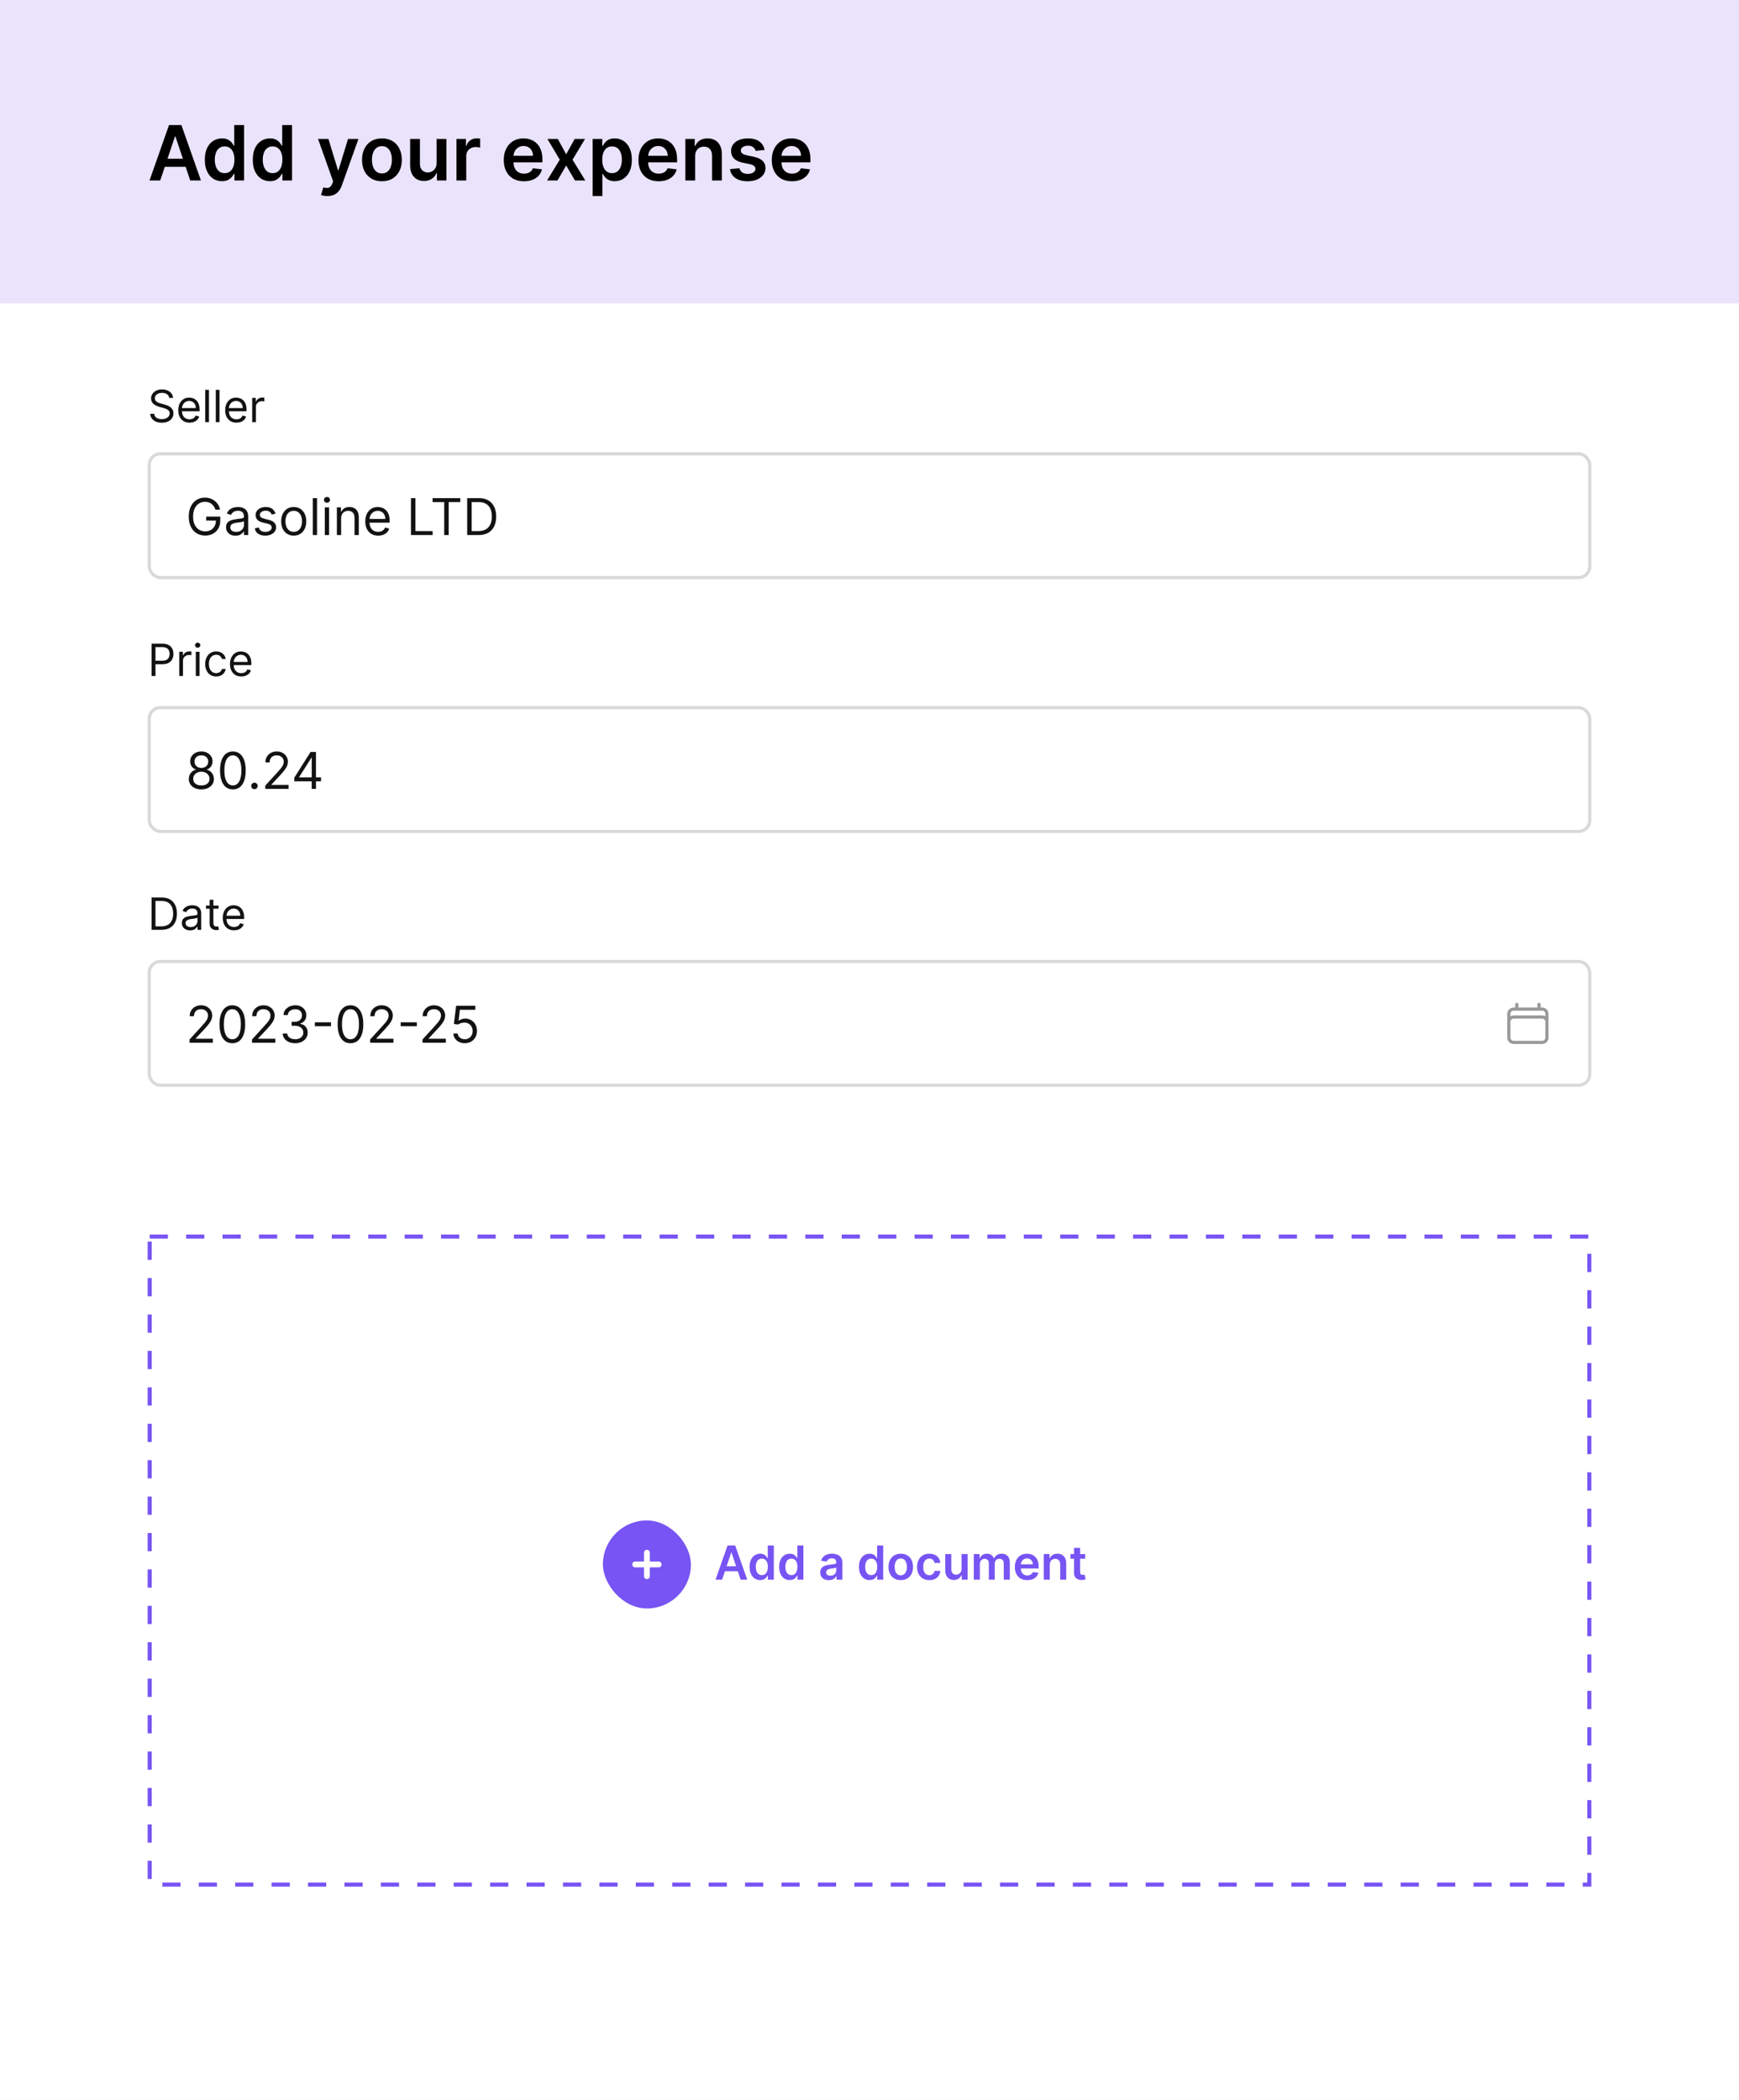
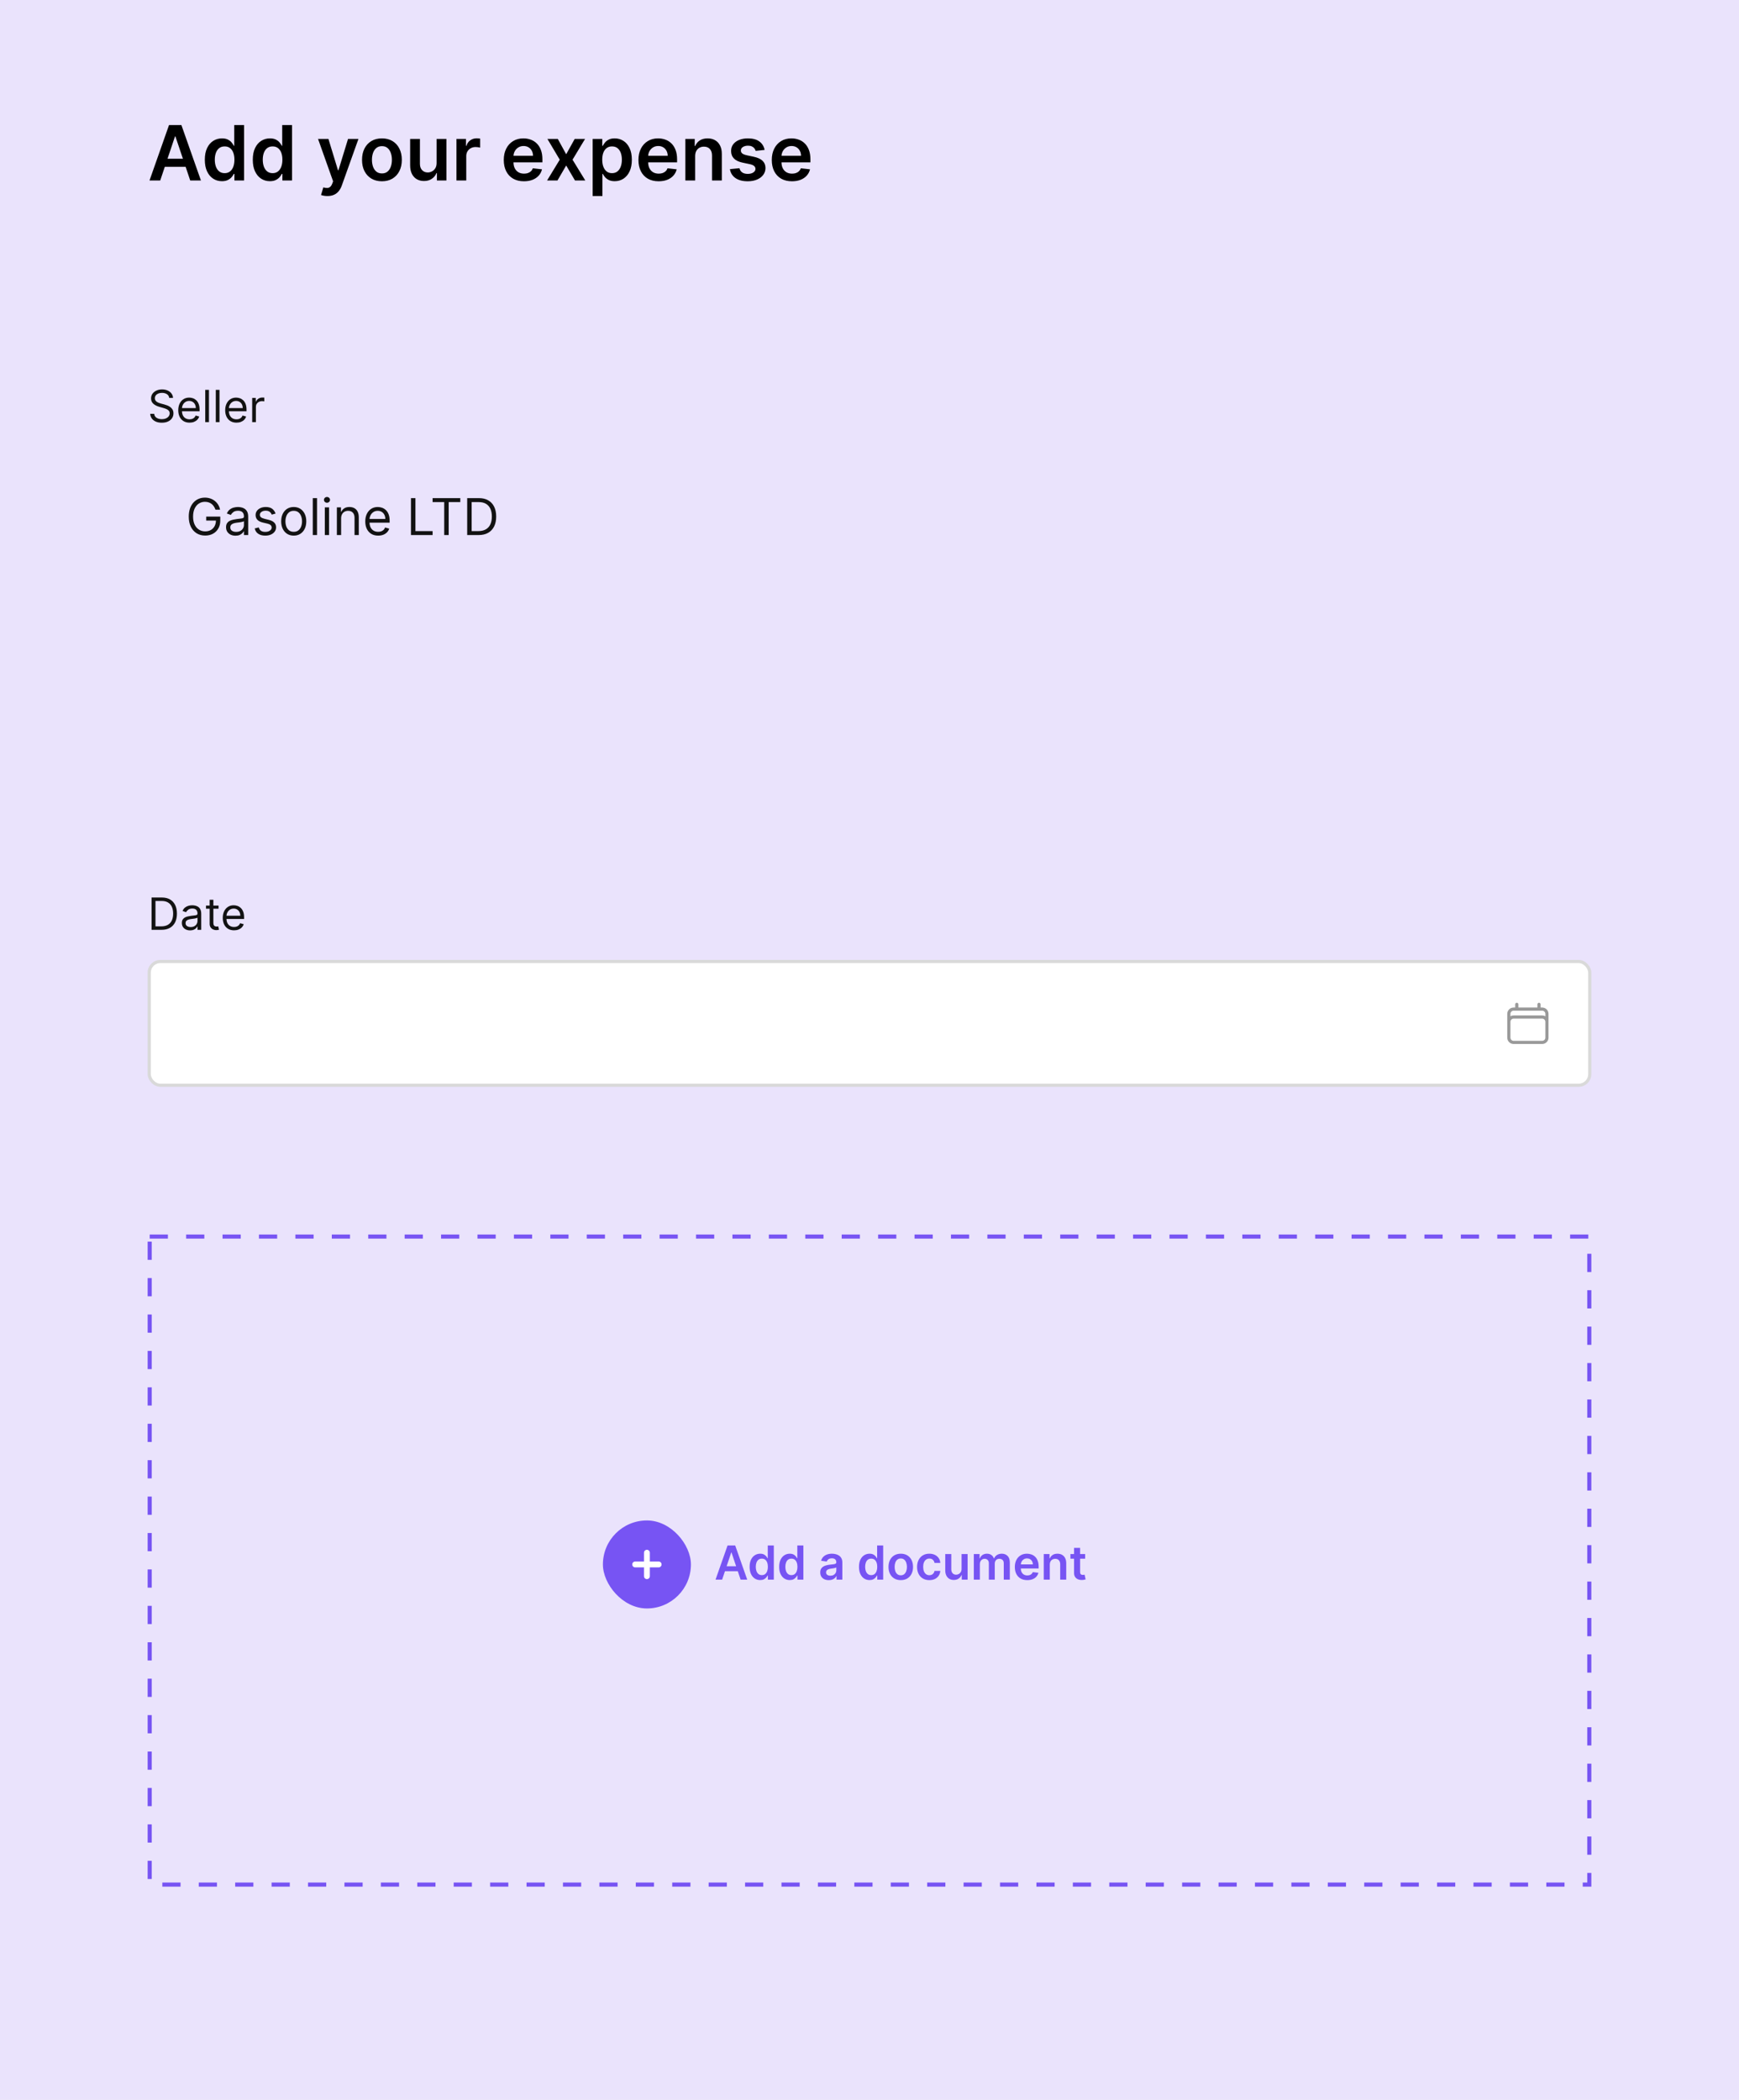
<svg xmlns="http://www.w3.org/2000/svg" width="424" height="512" viewBox="0 0 424 512" fill="none">
  <rect width="424" height="512" fill="#EAE3FC" />
-   <rect y="74" width="424" height="438" fill="white" />
  <g filter="url(#filter0_d_749_1079)">
    <rect x="147" y="370" width="21.458" height="21.458" rx="10.729" fill="#7754F3" />
    <path fill-rule="evenodd" clip-rule="evenodd" d="M157.729 377.153C158.124 377.153 158.444 377.473 158.444 377.868V380.014L160.59 380.014C160.985 380.014 161.305 380.334 161.305 380.729C161.305 381.124 160.985 381.444 160.59 381.444H158.444V383.59C158.444 383.985 158.124 384.305 157.729 384.305C157.334 384.305 157.014 383.985 157.014 383.59V381.444H154.868C154.473 381.444 154.153 381.124 154.153 380.729C154.153 380.334 154.473 380.014 154.868 380.014L157.014 380.014V377.868C157.014 377.473 157.334 377.153 157.729 377.153Z" fill="white" />
  </g>
  <path d="M176.07 385.146H174.461L177.391 376.823H179.253L182.187 385.146H180.577L178.354 378.53H178.289L176.07 385.146ZM176.123 381.883H180.512V383.094H176.123V381.883ZM185.344 385.256C184.854 385.256 184.415 385.13 184.028 384.878C183.64 384.626 183.334 384.26 183.109 383.78C182.884 383.301 182.772 382.718 182.772 382.033C182.772 381.339 182.886 380.754 183.113 380.277C183.344 379.798 183.654 379.436 184.044 379.192C184.434 378.946 184.869 378.822 185.349 378.822C185.714 378.822 186.015 378.885 186.251 379.009C186.486 379.131 186.673 379.279 186.812 379.452C186.95 379.623 187.057 379.784 187.133 379.936H187.194V376.823H188.669V385.146H187.222V384.163H187.133C187.057 384.314 186.947 384.475 186.803 384.646C186.66 384.814 186.47 384.958 186.234 385.077C185.999 385.196 185.702 385.256 185.344 385.256ZM185.755 384.049C186.067 384.049 186.332 383.965 186.551 383.797C186.771 383.626 186.938 383.389 187.051 383.086C187.165 382.782 187.222 382.429 187.222 382.025C187.222 381.621 187.165 381.27 187.051 380.972C186.94 380.674 186.775 380.443 186.556 380.277C186.339 380.112 186.072 380.029 185.755 380.029C185.427 380.029 185.153 380.115 184.934 380.285C184.715 380.456 184.549 380.692 184.438 380.993C184.327 381.293 184.272 381.637 184.272 382.025C184.272 382.415 184.327 382.763 184.438 383.069C184.552 383.373 184.719 383.613 184.938 383.789C185.16 383.962 185.433 384.049 185.755 384.049ZM192.553 385.256C192.063 385.256 191.624 385.13 191.236 384.878C190.849 384.626 190.543 384.26 190.318 383.78C190.093 383.301 189.98 382.718 189.98 382.033C189.98 381.339 190.094 380.754 190.322 380.277C190.552 379.798 190.862 379.436 191.253 379.192C191.643 378.946 192.078 378.822 192.557 378.822C192.923 378.822 193.224 378.885 193.459 379.009C193.695 379.131 193.882 379.279 194.02 379.452C194.158 379.623 194.265 379.784 194.341 379.936H194.402V376.823H195.877V385.146H194.431V384.163H194.341C194.265 384.314 194.156 384.475 194.012 384.646C193.868 384.814 193.679 384.958 193.443 385.077C193.207 385.196 192.911 385.256 192.553 385.256ZM192.963 384.049C193.275 384.049 193.541 383.965 193.76 383.797C193.979 383.626 194.146 383.389 194.26 383.086C194.374 382.782 194.431 382.429 194.431 382.025C194.431 381.621 194.374 381.27 194.26 380.972C194.149 380.674 193.984 380.443 193.764 380.277C193.547 380.112 193.28 380.029 192.963 380.029C192.636 380.029 192.362 380.115 192.143 380.285C191.923 380.456 191.758 380.692 191.647 380.993C191.536 381.293 191.48 381.637 191.48 382.025C191.48 382.415 191.536 382.763 191.647 383.069C191.761 383.373 191.927 383.613 192.147 383.789C192.369 383.962 192.641 384.049 192.963 384.049ZM202.08 385.272C201.684 385.272 201.328 385.202 201.011 385.061C200.697 384.917 200.448 384.706 200.263 384.427C200.082 384.148 199.991 383.804 199.991 383.394C199.991 383.042 200.056 382.751 200.186 382.521C200.316 382.29 200.494 382.106 200.719 381.968C200.943 381.83 201.197 381.725 201.479 381.655C201.763 381.582 202.057 381.529 202.36 381.497C202.726 381.459 203.023 381.425 203.25 381.395C203.478 381.362 203.643 381.314 203.746 381.249C203.852 381.181 203.905 381.077 203.905 380.936V380.911C203.905 380.605 203.814 380.368 203.632 380.2C203.451 380.032 203.19 379.948 202.848 379.948C202.488 379.948 202.202 380.027 201.991 380.184C201.782 380.341 201.641 380.527 201.568 380.741L200.194 380.546C200.303 380.166 200.482 379.849 200.731 379.595C200.98 379.337 201.285 379.145 201.645 379.017C202.006 378.887 202.404 378.822 202.84 378.822C203.141 378.822 203.44 378.858 203.738 378.928C204.036 378.999 204.308 379.115 204.555 379.278C204.802 379.437 204.999 379.656 205.148 379.932C205.3 380.208 205.376 380.554 205.376 380.968V385.146H203.962V384.288H203.913C203.824 384.462 203.698 384.624 203.535 384.776C203.375 384.925 203.173 385.046 202.929 385.138C202.688 385.227 202.405 385.272 202.08 385.272ZM202.462 384.191C202.757 384.191 203.013 384.133 203.23 384.016C203.447 383.897 203.614 383.74 203.73 383.545C203.849 383.35 203.909 383.137 203.909 382.907V382.171C203.863 382.209 203.784 382.244 203.673 382.277C203.565 382.309 203.443 382.338 203.307 382.362C203.172 382.387 203.038 382.408 202.905 382.427C202.772 382.446 202.657 382.462 202.56 382.476C202.34 382.506 202.144 382.555 201.97 382.622C201.797 382.69 201.66 382.785 201.56 382.907C201.46 383.026 201.409 383.18 201.409 383.37C201.409 383.641 201.508 383.846 201.706 383.984C201.904 384.122 202.156 384.191 202.462 384.191ZM212.01 385.256C211.52 385.256 211.081 385.13 210.694 384.878C210.306 384.626 210 384.26 209.775 383.78C209.55 383.301 209.438 382.718 209.438 382.033C209.438 381.339 209.552 380.754 209.779 380.277C210.01 379.798 210.32 379.436 210.71 379.192C211.1 378.946 211.535 378.822 212.015 378.822C212.38 378.822 212.681 378.885 212.917 379.009C213.152 379.131 213.339 379.279 213.478 379.452C213.616 379.623 213.723 379.784 213.799 379.936H213.86V376.823H215.335V385.146H213.888V384.163H213.799C213.723 384.314 213.613 384.475 213.469 384.646C213.326 384.814 213.136 384.958 212.9 385.077C212.665 385.196 212.368 385.256 212.01 385.256ZM212.421 384.049C212.732 384.049 212.998 383.965 213.217 383.797C213.437 383.626 213.604 383.389 213.717 383.086C213.831 382.782 213.888 382.429 213.888 382.025C213.888 381.621 213.831 381.27 213.717 380.972C213.606 380.674 213.441 380.443 213.222 380.277C213.005 380.112 212.738 380.029 212.421 380.029C212.093 380.029 211.819 380.115 211.6 380.285C211.381 380.456 211.215 380.692 211.104 380.993C210.993 381.293 210.938 381.637 210.938 382.025C210.938 382.415 210.993 382.763 211.104 383.069C211.218 383.373 211.385 383.613 211.604 383.789C211.826 383.962 212.098 384.049 212.421 384.049ZM219.625 385.268C219.016 385.268 218.487 385.134 218.04 384.866C217.593 384.597 217.247 384.222 217 383.74C216.756 383.258 216.634 382.694 216.634 382.049C216.634 381.404 216.756 380.84 217 380.355C217.247 379.87 217.593 379.493 218.04 379.225C218.487 378.957 219.016 378.822 219.625 378.822C220.235 378.822 220.763 378.957 221.21 379.225C221.657 379.493 222.003 379.87 222.247 380.355C222.493 380.84 222.616 381.404 222.616 382.049C222.616 382.694 222.493 383.258 222.247 383.74C222.003 384.222 221.657 384.597 221.21 384.866C220.763 385.134 220.235 385.268 219.625 385.268ZM219.633 384.089C219.964 384.089 220.24 383.999 220.463 383.817C220.685 383.633 220.85 383.386 220.958 383.077C221.069 382.769 221.125 382.424 221.125 382.045C221.125 381.663 221.069 381.318 220.958 381.009C220.85 380.697 220.685 380.449 220.463 380.265C220.24 380.081 219.964 379.989 219.633 379.989C219.295 379.989 219.013 380.081 218.788 380.265C218.566 380.449 218.399 380.697 218.288 381.009C218.18 381.318 218.126 381.663 218.126 382.045C218.126 382.424 218.18 382.769 218.288 383.077C218.399 383.386 218.566 383.633 218.788 383.817C219.013 383.999 219.295 384.089 219.633 384.089ZM226.588 385.268C225.965 385.268 225.43 385.131 224.983 384.857C224.538 384.584 224.196 384.206 223.955 383.724C223.716 383.239 223.597 382.681 223.597 382.049C223.597 381.415 223.719 380.856 223.963 380.371C224.207 379.883 224.551 379.504 224.995 379.233C225.442 378.959 225.97 378.822 226.58 378.822C227.087 378.822 227.535 378.916 227.925 379.103C228.318 379.287 228.631 379.549 228.864 379.887C229.097 380.223 229.23 380.616 229.262 381.066H227.856C227.799 380.765 227.664 380.514 227.45 380.314C227.238 380.111 226.955 380.009 226.6 380.009C226.299 380.009 226.035 380.09 225.808 380.253C225.58 380.413 225.403 380.643 225.275 380.944C225.151 381.245 225.088 381.605 225.088 382.025C225.088 382.45 225.151 382.816 225.275 383.122C225.4 383.426 225.575 383.66 225.8 383.825C226.027 383.988 226.294 384.069 226.6 384.069C226.817 384.069 227.011 384.028 227.181 383.947C227.355 383.863 227.5 383.743 227.616 383.585C227.733 383.428 227.813 383.237 227.856 383.012H229.262C229.227 383.454 229.097 383.846 228.872 384.187C228.647 384.526 228.341 384.791 227.954 384.983C227.566 385.173 227.111 385.268 226.588 385.268ZM234.449 382.521V378.904H235.92V385.146H234.494V384.037H234.428C234.288 384.386 234.056 384.672 233.734 384.894C233.414 385.116 233.02 385.227 232.551 385.227C232.142 385.227 231.78 385.137 231.466 384.955C231.154 384.771 230.91 384.504 230.734 384.154C230.558 383.802 230.47 383.377 230.47 382.878V378.904H231.941V382.651C231.941 383.046 232.05 383.361 232.266 383.594C232.483 383.827 232.768 383.943 233.12 383.943C233.337 383.943 233.547 383.89 233.75 383.785C233.953 383.679 234.12 383.522 234.25 383.313C234.382 383.102 234.449 382.838 234.449 382.521ZM237.433 385.146V378.904H238.839V379.964H238.912C239.042 379.607 239.258 379.328 239.558 379.127C239.859 378.924 240.218 378.822 240.635 378.822C241.058 378.822 241.414 378.925 241.704 379.131C241.997 379.334 242.203 379.612 242.322 379.964H242.387C242.525 379.618 242.758 379.341 243.086 379.135C243.416 378.927 243.808 378.822 244.26 378.822C244.835 378.822 245.303 379.004 245.666 379.367C246.03 379.73 246.211 380.26 246.211 380.956V385.146H244.736V381.184C244.736 380.796 244.633 380.513 244.427 380.334C244.221 380.153 243.969 380.062 243.671 380.062C243.316 380.062 243.038 380.173 242.838 380.395C242.64 380.615 242.541 380.9 242.541 381.253V385.146H241.099V381.123C241.099 380.8 241.001 380.543 240.806 380.35C240.614 380.158 240.362 380.062 240.05 380.062C239.839 380.062 239.646 380.116 239.473 380.224C239.3 380.33 239.161 380.481 239.058 380.676C238.955 380.868 238.904 381.093 238.904 381.35V385.146H237.433ZM250.467 385.268C249.841 385.268 249.301 385.138 248.846 384.878C248.393 384.615 248.045 384.244 247.801 383.764C247.557 383.282 247.435 382.714 247.435 382.061C247.435 381.419 247.557 380.856 247.801 380.371C248.048 379.883 248.392 379.504 248.833 379.233C249.275 378.959 249.794 378.822 250.39 378.822C250.775 378.822 251.138 378.885 251.479 379.009C251.823 379.131 252.127 379.321 252.389 379.578C252.655 379.836 252.863 380.164 253.015 380.562C253.167 380.957 253.243 381.429 253.243 381.976V382.427H248.126V381.436H251.833C251.83 381.154 251.769 380.903 251.65 380.684C251.53 380.462 251.364 380.287 251.15 380.159C250.939 380.032 250.692 379.968 250.41 379.968C250.109 379.968 249.845 380.042 249.618 380.188C249.39 380.332 249.213 380.521 249.085 380.757C248.961 380.99 248.897 381.246 248.894 381.525V382.391C248.894 382.754 248.961 383.065 249.093 383.325C249.226 383.583 249.412 383.78 249.65 383.919C249.889 384.054 250.168 384.122 250.487 384.122C250.701 384.122 250.895 384.092 251.069 384.032C251.242 383.97 251.392 383.879 251.52 383.76C251.647 383.641 251.743 383.493 251.808 383.317L253.182 383.472C253.095 383.835 252.93 384.152 252.686 384.423C252.445 384.691 252.136 384.899 251.759 385.048C251.383 385.195 250.952 385.268 250.467 385.268ZM255.959 381.488V385.146H254.487V378.904H255.894V379.964H255.967C256.11 379.615 256.339 379.337 256.654 379.131C256.971 378.925 257.362 378.822 257.828 378.822C258.259 378.822 258.634 378.915 258.954 379.099C259.276 379.283 259.525 379.55 259.702 379.899C259.88 380.249 259.968 380.673 259.966 381.171V385.146H258.495V381.399C258.495 380.982 258.386 380.655 258.169 380.42C257.955 380.184 257.659 380.066 257.279 380.066C257.022 380.066 256.793 380.123 256.593 380.237C256.395 380.348 256.239 380.509 256.125 380.72C256.014 380.932 255.959 381.188 255.959 381.488ZM264.578 378.904V380.042H260.99V378.904H264.578ZM261.876 377.408H263.347V383.268C263.347 383.466 263.377 383.618 263.436 383.724C263.499 383.827 263.58 383.897 263.68 383.935C263.78 383.973 263.892 383.992 264.013 383.992C264.106 383.992 264.19 383.985 264.265 383.971C264.344 383.958 264.404 383.946 264.444 383.935L264.692 385.085C264.614 385.112 264.501 385.142 264.355 385.174C264.211 385.207 264.035 385.226 263.826 385.231C263.458 385.242 263.126 385.187 262.831 385.065C262.535 384.94 262.301 384.748 262.128 384.488C261.957 384.228 261.873 383.902 261.876 383.512V377.408Z" fill="#7754F3" />
  <rect x="36.5" y="301.5" width="351" height="158" stroke="#7754F3" stroke-dasharray="4.44 4.44" />
-   <path d="M39.066 44H36.455L41.209 30.497H44.229L48.989 44H46.378L42.771 33.266H42.666L39.066 44ZM39.152 38.706H46.273V40.67H39.152V38.706ZM54.112 44.178C53.316 44.178 52.604 43.974 51.976 43.565C51.347 43.156 50.85 42.563 50.486 41.785C50.121 41.007 49.938 40.062 49.938 38.95C49.938 37.824 50.123 36.875 50.492 36.101C50.866 35.323 51.369 34.736 52.002 34.341C52.635 33.941 53.341 33.741 54.119 33.741C54.712 33.741 55.2 33.842 55.582 34.044C55.965 34.242 56.268 34.481 56.492 34.763C56.717 35.04 56.89 35.301 57.013 35.547H57.112V30.497H59.505V44H57.158V42.404H57.013C56.89 42.651 56.712 42.912 56.479 43.189C56.246 43.462 55.938 43.694 55.556 43.888C55.174 44.081 54.692 44.178 54.112 44.178ZM54.778 42.22C55.283 42.22 55.714 42.084 56.07 41.811C56.426 41.534 56.697 41.15 56.881 40.657C57.066 40.165 57.158 39.591 57.158 38.936C57.158 38.281 57.066 37.712 56.881 37.229C56.701 36.745 56.433 36.369 56.077 36.101C55.725 35.833 55.292 35.699 54.778 35.699C54.246 35.699 53.802 35.837 53.446 36.114C53.09 36.391 52.822 36.774 52.642 37.261C52.462 37.749 52.371 38.308 52.371 38.936C52.371 39.569 52.462 40.134 52.642 40.631C52.826 41.123 53.097 41.512 53.453 41.798C53.813 42.079 54.255 42.22 54.778 42.22ZM65.807 44.178C65.011 44.178 64.299 43.974 63.671 43.565C63.042 43.156 62.546 42.563 62.181 41.785C61.816 41.007 61.633 40.062 61.633 38.95C61.633 37.824 61.818 36.875 62.187 36.101C62.561 35.323 63.064 34.736 63.697 34.341C64.33 33.941 65.036 33.741 65.814 33.741C66.407 33.741 66.895 33.842 67.278 34.044C67.66 34.242 67.963 34.481 68.187 34.763C68.412 35.04 68.585 35.301 68.708 35.547H68.807V30.497H71.201V44H68.853V42.404H68.708C68.585 42.651 68.407 42.912 68.174 43.189C67.941 43.462 67.633 43.694 67.251 43.888C66.869 44.081 66.387 44.178 65.807 44.178ZM66.473 42.22C66.979 42.22 67.409 42.084 67.765 41.811C68.121 41.534 68.392 41.15 68.576 40.657C68.761 40.165 68.853 39.591 68.853 38.936C68.853 38.281 68.761 37.712 68.576 37.229C68.396 36.745 68.128 36.369 67.772 36.101C67.42 35.833 66.987 35.699 66.473 35.699C65.941 35.699 65.497 35.837 65.141 36.114C64.785 36.391 64.517 36.774 64.337 37.261C64.157 37.749 64.067 38.308 64.067 38.936C64.067 39.569 64.157 40.134 64.337 40.631C64.521 41.123 64.792 41.512 65.148 41.798C65.508 42.079 65.95 42.22 66.473 42.22ZM79.833 47.798C79.508 47.798 79.207 47.771 78.93 47.719C78.657 47.67 78.44 47.613 78.277 47.547L78.831 45.688C79.178 45.789 79.488 45.837 79.76 45.833C80.033 45.829 80.272 45.743 80.479 45.576C80.69 45.413 80.868 45.141 81.013 44.758L81.218 44.211L77.545 33.873H80.077L82.411 41.521H82.516L84.857 33.873H87.396L83.341 45.226C83.152 45.763 82.901 46.222 82.589 46.604C82.277 46.991 81.894 47.286 81.442 47.488C80.993 47.694 80.457 47.798 79.833 47.798ZM93.12 44.198C92.131 44.198 91.274 43.98 90.549 43.545C89.824 43.11 89.261 42.501 88.861 41.719C88.465 40.936 88.268 40.022 88.268 38.976C88.268 37.93 88.465 37.013 88.861 36.226C89.261 35.44 89.824 34.829 90.549 34.393C91.274 33.958 92.131 33.741 93.12 33.741C94.109 33.741 94.966 33.958 95.692 34.393C96.417 34.829 96.978 35.44 97.373 36.226C97.773 37.013 97.973 37.93 97.973 38.976C97.973 40.022 97.773 40.936 97.373 41.719C96.978 42.501 96.417 43.11 95.692 43.545C94.966 43.98 94.109 44.198 93.12 44.198ZM93.133 42.286C93.67 42.286 94.118 42.139 94.479 41.844C94.839 41.545 95.107 41.145 95.283 40.644C95.463 40.143 95.553 39.585 95.553 38.969C95.553 38.349 95.463 37.789 95.283 37.288C95.107 36.782 94.839 36.38 94.479 36.081C94.118 35.782 93.67 35.633 93.133 35.633C92.584 35.633 92.127 35.782 91.762 36.081C91.402 36.38 91.131 36.782 90.951 37.288C90.775 37.789 90.687 38.349 90.687 38.969C90.687 39.585 90.775 40.143 90.951 40.644C91.131 41.145 91.402 41.545 91.762 41.844C92.127 42.139 92.584 42.286 93.133 42.286ZM106.454 39.741V33.873H108.841V44H106.526V42.2H106.421C106.192 42.767 105.816 43.231 105.293 43.591C104.775 43.952 104.135 44.132 103.375 44.132C102.711 44.132 102.124 43.985 101.614 43.69C101.109 43.391 100.713 42.958 100.427 42.391C100.142 41.82 99.999 41.13 99.999 40.321V33.873H102.386V39.952C102.386 40.593 102.562 41.103 102.913 41.481C103.265 41.859 103.726 42.048 104.298 42.048C104.649 42.048 104.99 41.963 105.32 41.791C105.649 41.62 105.92 41.365 106.131 41.026C106.346 40.684 106.454 40.255 106.454 39.741ZM111.295 44V33.873H113.609V35.56H113.715C113.899 34.976 114.216 34.525 114.664 34.209C115.117 33.888 115.634 33.727 116.214 33.727C116.346 33.727 116.493 33.734 116.655 33.747C116.823 33.756 116.961 33.771 117.071 33.793V35.989C116.97 35.954 116.809 35.923 116.59 35.897C116.374 35.866 116.165 35.85 115.963 35.85C115.528 35.85 115.137 35.945 114.79 36.134C114.447 36.319 114.176 36.576 113.979 36.906C113.781 37.235 113.682 37.615 113.682 38.046V44H111.295ZM127.746 44.198C126.73 44.198 125.853 43.987 125.115 43.565C124.381 43.139 123.816 42.536 123.42 41.758C123.025 40.976 122.827 40.055 122.827 38.996C122.827 37.954 123.025 37.04 123.42 36.253C123.82 35.462 124.379 34.846 125.095 34.407C125.812 33.963 126.653 33.741 127.62 33.741C128.245 33.741 128.834 33.842 129.387 34.044C129.946 34.242 130.438 34.549 130.864 34.967C131.295 35.385 131.634 35.916 131.88 36.563C132.126 37.204 132.249 37.969 132.249 38.857V39.589H123.948V37.98H129.961C129.957 37.523 129.858 37.117 129.664 36.76C129.471 36.4 129.201 36.117 128.853 35.91C128.51 35.703 128.11 35.6 127.653 35.6C127.165 35.6 126.737 35.719 126.368 35.956C125.998 36.189 125.71 36.497 125.504 36.879C125.302 37.257 125.198 37.672 125.194 38.125V39.53C125.194 40.119 125.302 40.624 125.517 41.046C125.732 41.464 126.034 41.785 126.42 42.009C126.807 42.229 127.26 42.339 127.779 42.339C128.126 42.339 128.44 42.29 128.721 42.193C129.003 42.092 129.247 41.945 129.453 41.752C129.66 41.558 129.816 41.319 129.921 41.033L132.15 41.283C132.009 41.873 131.741 42.387 131.346 42.826C130.954 43.261 130.453 43.6 129.842 43.842C129.231 44.079 128.532 44.198 127.746 44.198ZM136.002 33.873L138.046 37.611L140.123 33.873H142.648L139.596 38.936L142.701 44H140.189L138.046 40.354L135.923 44H133.391L136.477 38.936L133.47 33.873H136.002ZM144.495 47.798V33.873H146.842V35.547H146.98C147.103 35.301 147.277 35.04 147.501 34.763C147.725 34.481 148.029 34.242 148.411 34.044C148.793 33.842 149.281 33.741 149.875 33.741C150.657 33.741 151.363 33.941 151.991 34.341C152.624 34.736 153.125 35.323 153.495 36.101C153.868 36.875 154.055 37.824 154.055 38.95C154.055 40.062 153.873 41.007 153.508 41.785C153.143 42.563 152.646 43.156 152.018 43.565C151.389 43.974 150.677 44.178 149.881 44.178C149.301 44.178 148.82 44.081 148.437 43.888C148.055 43.694 147.747 43.462 147.514 43.189C147.286 42.912 147.108 42.651 146.98 42.404H146.881V47.798H144.495ZM146.835 38.936C146.835 39.591 146.927 40.165 147.112 40.657C147.301 41.15 147.571 41.534 147.923 41.811C148.279 42.084 148.71 42.22 149.215 42.22C149.743 42.22 150.185 42.079 150.541 41.798C150.897 41.512 151.165 41.123 151.345 40.631C151.53 40.134 151.622 39.569 151.622 38.936C151.622 38.308 151.532 37.749 151.352 37.261C151.171 36.774 150.903 36.391 150.547 36.114C150.191 35.837 149.747 35.699 149.215 35.699C148.705 35.699 148.273 35.833 147.916 36.101C147.56 36.369 147.29 36.745 147.105 37.229C146.925 37.712 146.835 38.281 146.835 38.936ZM160.582 44.198C159.567 44.198 158.69 43.987 157.952 43.565C157.218 43.139 156.653 42.536 156.257 41.758C155.862 40.976 155.664 40.055 155.664 38.996C155.664 37.954 155.862 37.04 156.257 36.253C156.657 35.462 157.215 34.846 157.932 34.407C158.648 33.963 159.49 33.741 160.457 33.741C161.081 33.741 161.67 33.842 162.224 34.044C162.782 34.242 163.275 34.549 163.701 34.967C164.132 35.385 164.47 35.916 164.716 36.563C164.963 37.204 165.086 37.969 165.086 38.857V39.589H156.785V37.98H162.798C162.793 37.523 162.695 37.117 162.501 36.76C162.308 36.4 162.037 36.117 161.69 35.91C161.347 35.703 160.947 35.6 160.49 35.6C160.002 35.6 159.574 35.719 159.204 35.956C158.835 36.189 158.547 36.497 158.341 36.879C158.138 37.257 158.035 37.672 158.031 38.125V39.53C158.031 40.119 158.138 40.624 158.354 41.046C158.569 41.464 158.87 41.785 159.257 42.009C159.644 42.229 160.097 42.339 160.615 42.339C160.963 42.339 161.277 42.29 161.558 42.193C161.84 42.092 162.084 41.945 162.29 41.752C162.497 41.558 162.653 41.319 162.758 41.033L164.987 41.283C164.846 41.873 164.578 42.387 164.182 42.826C163.791 43.261 163.29 43.6 162.679 43.842C162.068 44.079 161.369 44.198 160.582 44.198ZM169.492 38.066V44H167.105V33.873H169.386V35.593H169.505C169.738 35.026 170.109 34.576 170.619 34.242C171.134 33.908 171.769 33.741 172.525 33.741C173.224 33.741 173.832 33.89 174.351 34.189C174.874 34.488 175.279 34.921 175.564 35.488C175.854 36.055 175.997 36.743 175.993 37.552V44H173.606V37.921C173.606 37.244 173.43 36.714 173.079 36.332C172.731 35.949 172.25 35.758 171.635 35.758C171.217 35.758 170.846 35.85 170.52 36.035C170.199 36.215 169.947 36.477 169.762 36.82C169.582 37.163 169.492 37.578 169.492 38.066ZM186.424 36.55L184.248 36.787C184.186 36.567 184.079 36.36 183.925 36.167C183.775 35.974 183.573 35.818 183.318 35.699C183.063 35.58 182.751 35.521 182.382 35.521C181.885 35.521 181.468 35.629 181.129 35.844C180.795 36.059 180.63 36.339 180.635 36.681C180.63 36.976 180.738 37.215 180.958 37.4C181.182 37.585 181.551 37.736 182.065 37.855L183.793 38.224C184.751 38.431 185.463 38.758 185.929 39.207C186.399 39.655 186.637 40.242 186.641 40.967C186.637 41.604 186.45 42.167 186.081 42.655C185.716 43.139 185.208 43.517 184.558 43.789C183.907 44.062 183.16 44.198 182.316 44.198C181.076 44.198 180.079 43.938 179.323 43.42C178.566 42.897 178.116 42.169 177.971 41.237L180.298 41.013C180.404 41.47 180.628 41.815 180.971 42.048C181.314 42.281 181.76 42.398 182.309 42.398C182.876 42.398 183.331 42.281 183.674 42.048C184.021 41.815 184.195 41.528 184.195 41.185C184.195 40.895 184.083 40.655 183.859 40.466C183.639 40.277 183.296 40.132 182.83 40.031L181.103 39.668C180.131 39.466 179.413 39.125 178.947 38.646C178.481 38.163 178.25 37.552 178.254 36.813C178.25 36.189 178.419 35.648 178.762 35.191C179.109 34.73 179.591 34.374 180.206 34.123C180.826 33.868 181.54 33.741 182.349 33.741C183.536 33.741 184.47 33.993 185.151 34.499C185.837 35.004 186.261 35.688 186.424 36.55ZM193.093 44.198C192.077 44.198 191.201 43.987 190.462 43.565C189.728 43.139 189.163 42.536 188.768 41.758C188.372 40.976 188.174 40.055 188.174 38.996C188.174 37.954 188.372 37.04 188.768 36.253C189.168 35.462 189.726 34.846 190.442 34.407C191.159 33.963 192.001 33.741 192.968 33.741C193.592 33.741 194.181 33.842 194.735 34.044C195.293 34.242 195.785 34.549 196.212 34.967C196.642 35.385 196.981 35.916 197.227 36.563C197.473 37.204 197.596 37.969 197.596 38.857V39.589H189.295V37.98H195.308C195.304 37.523 195.205 37.117 195.012 36.76C194.818 36.4 194.548 36.117 194.201 35.91C193.858 35.703 193.458 35.6 193.001 35.6C192.513 35.6 192.084 35.719 191.715 35.956C191.346 36.189 191.058 36.497 190.851 36.879C190.649 37.257 190.546 37.672 190.541 38.125V39.53C190.541 40.119 190.649 40.624 190.864 41.046C191.08 41.464 191.381 41.785 191.768 42.009C192.154 42.229 192.607 42.339 193.126 42.339C193.473 42.339 193.787 42.29 194.069 42.193C194.35 42.092 194.594 41.945 194.801 41.752C195.007 41.558 195.163 41.319 195.269 41.033L197.497 41.283C197.357 41.873 197.088 42.387 196.693 42.826C196.302 43.261 195.801 43.6 195.19 43.842C194.579 44.079 193.88 44.198 193.093 44.198Z" fill="black" />
+   <path d="M39.066 44H36.455L41.209 30.497H44.229L48.989 44H46.378L42.771 33.266H42.666L39.066 44ZM39.152 38.706H46.273V40.67H39.152V38.706ZM54.112 44.178C53.316 44.178 52.604 43.974 51.976 43.565C51.347 43.156 50.85 42.563 50.486 41.785C50.121 41.007 49.938 40.062 49.938 38.95C49.938 37.824 50.123 36.875 50.492 36.101C50.866 35.323 51.369 34.736 52.002 34.341C52.635 33.941 53.341 33.741 54.119 33.741C54.712 33.741 55.2 33.842 55.582 34.044C55.965 34.242 56.268 34.481 56.492 34.763C56.717 35.04 56.89 35.301 57.013 35.547H57.112V30.497H59.505V44H57.158V42.404H57.013C56.89 42.651 56.712 42.912 56.479 43.189C56.246 43.462 55.938 43.694 55.556 43.888C55.174 44.081 54.692 44.178 54.112 44.178M54.778 42.22C55.283 42.22 55.714 42.084 56.07 41.811C56.426 41.534 56.697 41.15 56.881 40.657C57.066 40.165 57.158 39.591 57.158 38.936C57.158 38.281 57.066 37.712 56.881 37.229C56.701 36.745 56.433 36.369 56.077 36.101C55.725 35.833 55.292 35.699 54.778 35.699C54.246 35.699 53.802 35.837 53.446 36.114C53.09 36.391 52.822 36.774 52.642 37.261C52.462 37.749 52.371 38.308 52.371 38.936C52.371 39.569 52.462 40.134 52.642 40.631C52.826 41.123 53.097 41.512 53.453 41.798C53.813 42.079 54.255 42.22 54.778 42.22ZM65.807 44.178C65.011 44.178 64.299 43.974 63.671 43.565C63.042 43.156 62.546 42.563 62.181 41.785C61.816 41.007 61.633 40.062 61.633 38.95C61.633 37.824 61.818 36.875 62.187 36.101C62.561 35.323 63.064 34.736 63.697 34.341C64.33 33.941 65.036 33.741 65.814 33.741C66.407 33.741 66.895 33.842 67.278 34.044C67.66 34.242 67.963 34.481 68.187 34.763C68.412 35.04 68.585 35.301 68.708 35.547H68.807V30.497H71.201V44H68.853V42.404H68.708C68.585 42.651 68.407 42.912 68.174 43.189C67.941 43.462 67.633 43.694 67.251 43.888C66.869 44.081 66.387 44.178 65.807 44.178ZM66.473 42.22C66.979 42.22 67.409 42.084 67.765 41.811C68.121 41.534 68.392 41.15 68.576 40.657C68.761 40.165 68.853 39.591 68.853 38.936C68.853 38.281 68.761 37.712 68.576 37.229C68.396 36.745 68.128 36.369 67.772 36.101C67.42 35.833 66.987 35.699 66.473 35.699C65.941 35.699 65.497 35.837 65.141 36.114C64.785 36.391 64.517 36.774 64.337 37.261C64.157 37.749 64.067 38.308 64.067 38.936C64.067 39.569 64.157 40.134 64.337 40.631C64.521 41.123 64.792 41.512 65.148 41.798C65.508 42.079 65.95 42.22 66.473 42.22ZM79.833 47.798C79.508 47.798 79.207 47.771 78.93 47.719C78.657 47.67 78.44 47.613 78.277 47.547L78.831 45.688C79.178 45.789 79.488 45.837 79.76 45.833C80.033 45.829 80.272 45.743 80.479 45.576C80.69 45.413 80.868 45.141 81.013 44.758L81.218 44.211L77.545 33.873H80.077L82.411 41.521H82.516L84.857 33.873H87.396L83.341 45.226C83.152 45.763 82.901 46.222 82.589 46.604C82.277 46.991 81.894 47.286 81.442 47.488C80.993 47.694 80.457 47.798 79.833 47.798ZM93.12 44.198C92.131 44.198 91.274 43.98 90.549 43.545C89.824 43.11 89.261 42.501 88.861 41.719C88.465 40.936 88.268 40.022 88.268 38.976C88.268 37.93 88.465 37.013 88.861 36.226C89.261 35.44 89.824 34.829 90.549 34.393C91.274 33.958 92.131 33.741 93.12 33.741C94.109 33.741 94.966 33.958 95.692 34.393C96.417 34.829 96.978 35.44 97.373 36.226C97.773 37.013 97.973 37.93 97.973 38.976C97.973 40.022 97.773 40.936 97.373 41.719C96.978 42.501 96.417 43.11 95.692 43.545C94.966 43.98 94.109 44.198 93.12 44.198ZM93.133 42.286C93.67 42.286 94.118 42.139 94.479 41.844C94.839 41.545 95.107 41.145 95.283 40.644C95.463 40.143 95.553 39.585 95.553 38.969C95.553 38.349 95.463 37.789 95.283 37.288C95.107 36.782 94.839 36.38 94.479 36.081C94.118 35.782 93.67 35.633 93.133 35.633C92.584 35.633 92.127 35.782 91.762 36.081C91.402 36.38 91.131 36.782 90.951 37.288C90.775 37.789 90.687 38.349 90.687 38.969C90.687 39.585 90.775 40.143 90.951 40.644C91.131 41.145 91.402 41.545 91.762 41.844C92.127 42.139 92.584 42.286 93.133 42.286ZM106.454 39.741V33.873H108.841V44H106.526V42.2H106.421C106.192 42.767 105.816 43.231 105.293 43.591C104.775 43.952 104.135 44.132 103.375 44.132C102.711 44.132 102.124 43.985 101.614 43.69C101.109 43.391 100.713 42.958 100.427 42.391C100.142 41.82 99.999 41.13 99.999 40.321V33.873H102.386V39.952C102.386 40.593 102.562 41.103 102.913 41.481C103.265 41.859 103.726 42.048 104.298 42.048C104.649 42.048 104.99 41.963 105.32 41.791C105.649 41.62 105.92 41.365 106.131 41.026C106.346 40.684 106.454 40.255 106.454 39.741ZM111.295 44V33.873H113.609V35.56H113.715C113.899 34.976 114.216 34.525 114.664 34.209C115.117 33.888 115.634 33.727 116.214 33.727C116.346 33.727 116.493 33.734 116.655 33.747C116.823 33.756 116.961 33.771 117.071 33.793V35.989C116.97 35.954 116.809 35.923 116.59 35.897C116.374 35.866 116.165 35.85 115.963 35.85C115.528 35.85 115.137 35.945 114.79 36.134C114.447 36.319 114.176 36.576 113.979 36.906C113.781 37.235 113.682 37.615 113.682 38.046V44H111.295ZM127.746 44.198C126.73 44.198 125.853 43.987 125.115 43.565C124.381 43.139 123.816 42.536 123.42 41.758C123.025 40.976 122.827 40.055 122.827 38.996C122.827 37.954 123.025 37.04 123.42 36.253C123.82 35.462 124.379 34.846 125.095 34.407C125.812 33.963 126.653 33.741 127.62 33.741C128.245 33.741 128.834 33.842 129.387 34.044C129.946 34.242 130.438 34.549 130.864 34.967C131.295 35.385 131.634 35.916 131.88 36.563C132.126 37.204 132.249 37.969 132.249 38.857V39.589H123.948V37.98H129.961C129.957 37.523 129.858 37.117 129.664 36.76C129.471 36.4 129.201 36.117 128.853 35.91C128.51 35.703 128.11 35.6 127.653 35.6C127.165 35.6 126.737 35.719 126.368 35.956C125.998 36.189 125.71 36.497 125.504 36.879C125.302 37.257 125.198 37.672 125.194 38.125V39.53C125.194 40.119 125.302 40.624 125.517 41.046C125.732 41.464 126.034 41.785 126.42 42.009C126.807 42.229 127.26 42.339 127.779 42.339C128.126 42.339 128.44 42.29 128.721 42.193C129.003 42.092 129.247 41.945 129.453 41.752C129.66 41.558 129.816 41.319 129.921 41.033L132.15 41.283C132.009 41.873 131.741 42.387 131.346 42.826C130.954 43.261 130.453 43.6 129.842 43.842C129.231 44.079 128.532 44.198 127.746 44.198ZM136.002 33.873L138.046 37.611L140.123 33.873H142.648L139.596 38.936L142.701 44H140.189L138.046 40.354L135.923 44H133.391L136.477 38.936L133.47 33.873H136.002ZM144.495 47.798V33.873H146.842V35.547H146.98C147.103 35.301 147.277 35.04 147.501 34.763C147.725 34.481 148.029 34.242 148.411 34.044C148.793 33.842 149.281 33.741 149.875 33.741C150.657 33.741 151.363 33.941 151.991 34.341C152.624 34.736 153.125 35.323 153.495 36.101C153.868 36.875 154.055 37.824 154.055 38.95C154.055 40.062 153.873 41.007 153.508 41.785C153.143 42.563 152.646 43.156 152.018 43.565C151.389 43.974 150.677 44.178 149.881 44.178C149.301 44.178 148.82 44.081 148.437 43.888C148.055 43.694 147.747 43.462 147.514 43.189C147.286 42.912 147.108 42.651 146.98 42.404H146.881V47.798H144.495ZM146.835 38.936C146.835 39.591 146.927 40.165 147.112 40.657C147.301 41.15 147.571 41.534 147.923 41.811C148.279 42.084 148.71 42.22 149.215 42.22C149.743 42.22 150.185 42.079 150.541 41.798C150.897 41.512 151.165 41.123 151.345 40.631C151.53 40.134 151.622 39.569 151.622 38.936C151.622 38.308 151.532 37.749 151.352 37.261C151.171 36.774 150.903 36.391 150.547 36.114C150.191 35.837 149.747 35.699 149.215 35.699C148.705 35.699 148.273 35.833 147.916 36.101C147.56 36.369 147.29 36.745 147.105 37.229C146.925 37.712 146.835 38.281 146.835 38.936ZM160.582 44.198C159.567 44.198 158.69 43.987 157.952 43.565C157.218 43.139 156.653 42.536 156.257 41.758C155.862 40.976 155.664 40.055 155.664 38.996C155.664 37.954 155.862 37.04 156.257 36.253C156.657 35.462 157.215 34.846 157.932 34.407C158.648 33.963 159.49 33.741 160.457 33.741C161.081 33.741 161.67 33.842 162.224 34.044C162.782 34.242 163.275 34.549 163.701 34.967C164.132 35.385 164.47 35.916 164.716 36.563C164.963 37.204 165.086 37.969 165.086 38.857V39.589H156.785V37.98H162.798C162.793 37.523 162.695 37.117 162.501 36.76C162.308 36.4 162.037 36.117 161.69 35.91C161.347 35.703 160.947 35.6 160.49 35.6C160.002 35.6 159.574 35.719 159.204 35.956C158.835 36.189 158.547 36.497 158.341 36.879C158.138 37.257 158.035 37.672 158.031 38.125V39.53C158.031 40.119 158.138 40.624 158.354 41.046C158.569 41.464 158.87 41.785 159.257 42.009C159.644 42.229 160.097 42.339 160.615 42.339C160.963 42.339 161.277 42.29 161.558 42.193C161.84 42.092 162.084 41.945 162.29 41.752C162.497 41.558 162.653 41.319 162.758 41.033L164.987 41.283C164.846 41.873 164.578 42.387 164.182 42.826C163.791 43.261 163.29 43.6 162.679 43.842C162.068 44.079 161.369 44.198 160.582 44.198ZM169.492 38.066V44H167.105V33.873H169.386V35.593H169.505C169.738 35.026 170.109 34.576 170.619 34.242C171.134 33.908 171.769 33.741 172.525 33.741C173.224 33.741 173.832 33.89 174.351 34.189C174.874 34.488 175.279 34.921 175.564 35.488C175.854 36.055 175.997 36.743 175.993 37.552V44H173.606V37.921C173.606 37.244 173.43 36.714 173.079 36.332C172.731 35.949 172.25 35.758 171.635 35.758C171.217 35.758 170.846 35.85 170.52 36.035C170.199 36.215 169.947 36.477 169.762 36.82C169.582 37.163 169.492 37.578 169.492 38.066ZM186.424 36.55L184.248 36.787C184.186 36.567 184.079 36.36 183.925 36.167C183.775 35.974 183.573 35.818 183.318 35.699C183.063 35.58 182.751 35.521 182.382 35.521C181.885 35.521 181.468 35.629 181.129 35.844C180.795 36.059 180.63 36.339 180.635 36.681C180.63 36.976 180.738 37.215 180.958 37.4C181.182 37.585 181.551 37.736 182.065 37.855L183.793 38.224C184.751 38.431 185.463 38.758 185.929 39.207C186.399 39.655 186.637 40.242 186.641 40.967C186.637 41.604 186.45 42.167 186.081 42.655C185.716 43.139 185.208 43.517 184.558 43.789C183.907 44.062 183.16 44.198 182.316 44.198C181.076 44.198 180.079 43.938 179.323 43.42C178.566 42.897 178.116 42.169 177.971 41.237L180.298 41.013C180.404 41.47 180.628 41.815 180.971 42.048C181.314 42.281 181.76 42.398 182.309 42.398C182.876 42.398 183.331 42.281 183.674 42.048C184.021 41.815 184.195 41.528 184.195 41.185C184.195 40.895 184.083 40.655 183.859 40.466C183.639 40.277 183.296 40.132 182.83 40.031L181.103 39.668C180.131 39.466 179.413 39.125 178.947 38.646C178.481 38.163 178.25 37.552 178.254 36.813C178.25 36.189 178.419 35.648 178.762 35.191C179.109 34.73 179.591 34.374 180.206 34.123C180.826 33.868 181.54 33.741 182.349 33.741C183.536 33.741 184.47 33.993 185.151 34.499C185.837 35.004 186.261 35.688 186.424 36.55ZM193.093 44.198C192.077 44.198 191.201 43.987 190.462 43.565C189.728 43.139 189.163 42.536 188.768 41.758C188.372 40.976 188.174 40.055 188.174 38.996C188.174 37.954 188.372 37.04 188.768 36.253C189.168 35.462 189.726 34.846 190.442 34.407C191.159 33.963 192.001 33.741 192.968 33.741C193.592 33.741 194.181 33.842 194.735 34.044C195.293 34.242 195.785 34.549 196.212 34.967C196.642 35.385 196.981 35.916 197.227 36.563C197.473 37.204 197.596 37.969 197.596 38.857V39.589H189.295V37.98H195.308C195.304 37.523 195.205 37.117 195.012 36.76C194.818 36.4 194.548 36.117 194.201 35.91C193.858 35.703 193.458 35.6 193.001 35.6C192.513 35.6 192.084 35.719 191.715 35.956C191.346 36.189 191.058 36.497 190.851 36.879C190.649 37.257 190.546 37.672 190.541 38.125V39.53C190.541 40.119 190.649 40.624 190.864 41.046C191.08 41.464 191.381 41.785 191.768 42.009C192.154 42.229 192.607 42.339 193.126 42.339C193.473 42.339 193.787 42.29 194.069 42.193C194.35 42.092 194.594 41.945 194.801 41.752C195.007 41.558 195.163 41.319 195.269 41.033L197.497 41.283C197.357 41.873 197.088 42.387 196.693 42.826C196.302 43.261 195.801 43.6 195.19 43.842C194.579 44.079 193.88 44.198 193.093 44.198Z" fill="black" />
  <g clip-path="url(#clip0_749_1079)">
-     <rect x="36.387" y="110.655" width="351.226" height="30.171" rx="2.708" fill="white" stroke="#D9D9D9" stroke-width="0.774" />
    <path d="M52.528 124.268C52.431 123.972 52.303 123.707 52.145 123.472C51.99 123.235 51.804 123.033 51.587 122.866C51.373 122.699 51.13 122.571 50.857 122.483C50.585 122.396 50.286 122.352 49.961 122.352C49.427 122.352 48.942 122.489 48.506 122.765C48.069 123.04 47.722 123.446 47.464 123.982C47.206 124.519 47.077 125.177 47.077 125.956C47.077 126.735 47.208 127.393 47.468 127.93C47.729 128.466 48.082 128.872 48.528 129.147C48.973 129.423 49.474 129.56 50.031 129.56C50.547 129.56 51.001 129.45 51.394 129.231C51.789 129.008 52.097 128.694 52.317 128.29C52.539 127.883 52.651 127.404 52.651 126.853L52.985 126.923H50.277V125.956H53.706V126.923C53.706 127.664 53.547 128.309 53.231 128.857C52.917 129.405 52.484 129.83 51.93 130.132C51.379 130.431 50.746 130.58 50.031 130.58C49.234 130.58 48.533 130.393 47.93 130.018C47.329 129.642 46.86 129.109 46.523 128.418C46.189 127.726 46.022 126.905 46.022 125.956C46.022 125.244 46.117 124.604 46.308 124.035C46.501 123.464 46.774 122.977 47.125 122.576C47.477 122.174 47.893 121.867 48.374 121.653C48.854 121.439 49.383 121.332 49.961 121.332C50.435 121.332 50.878 121.404 51.288 121.547C51.701 121.688 52.069 121.889 52.391 122.149C52.717 122.407 52.988 122.716 53.205 123.077C53.421 123.434 53.571 123.831 53.653 124.268H52.528ZM57.419 130.615C56.991 130.615 56.603 130.535 56.254 130.374C55.905 130.209 55.628 129.974 55.423 129.666C55.218 129.355 55.116 128.98 55.116 128.541C55.116 128.154 55.192 127.84 55.344 127.6C55.496 127.357 55.7 127.166 55.955 127.029C56.21 126.891 56.491 126.788 56.799 126.721C57.11 126.65 57.422 126.595 57.735 126.554C58.146 126.501 58.478 126.461 58.733 126.435C58.991 126.406 59.179 126.357 59.296 126.29C59.416 126.223 59.476 126.105 59.476 125.938V125.903C59.476 125.47 59.357 125.133 59.12 124.892C58.886 124.652 58.529 124.532 58.052 124.532C57.557 124.532 57.168 124.64 56.887 124.857C56.606 125.074 56.408 125.305 56.294 125.552L55.309 125.2C55.485 124.79 55.719 124.47 56.012 124.242C56.308 124.01 56.631 123.849 56.979 123.758C57.331 123.664 57.677 123.618 58.017 123.618C58.233 123.618 58.483 123.644 58.764 123.697C59.048 123.746 59.322 123.85 59.586 124.009C59.853 124.167 60.074 124.406 60.25 124.725C60.425 125.045 60.513 125.472 60.513 126.009V130.457H59.476V129.543H59.423C59.353 129.689 59.236 129.846 59.072 130.013C58.907 130.18 58.689 130.322 58.417 130.44C58.144 130.557 57.812 130.615 57.419 130.615ZM57.577 129.683C57.987 129.683 58.333 129.603 58.614 129.442C58.899 129.281 59.113 129.072 59.256 128.818C59.403 128.563 59.476 128.294 59.476 128.013V127.064C59.432 127.116 59.335 127.165 59.186 127.209C59.039 127.25 58.869 127.286 58.676 127.319C58.486 127.348 58.299 127.374 58.118 127.398C57.939 127.418 57.794 127.436 57.683 127.45C57.413 127.486 57.161 127.543 56.926 127.622C56.695 127.698 56.508 127.814 56.364 127.969C56.223 128.122 56.153 128.33 56.153 128.593C56.153 128.954 56.286 129.226 56.553 129.411C56.822 129.593 57.164 129.683 57.577 129.683ZM67.189 125.218L66.257 125.481C66.199 125.326 66.112 125.175 65.998 125.029C65.887 124.879 65.734 124.756 65.541 124.659C65.347 124.563 65.1 124.514 64.798 124.514C64.385 124.514 64.04 124.609 63.765 124.8C63.492 124.987 63.356 125.226 63.356 125.516C63.356 125.774 63.45 125.978 63.638 126.127C63.825 126.277 64.118 126.401 64.517 126.501L65.519 126.747C66.123 126.894 66.572 127.118 66.868 127.42C67.164 127.719 67.312 128.104 67.312 128.576C67.312 128.963 67.201 129.308 66.978 129.613C66.758 129.918 66.451 130.158 66.055 130.334C65.659 130.51 65.199 130.598 64.675 130.598C63.986 130.598 63.416 130.448 62.965 130.149C62.514 129.85 62.228 129.414 62.108 128.84L63.093 128.593C63.186 128.957 63.364 129.229 63.624 129.411C63.888 129.593 64.232 129.683 64.657 129.683C65.141 129.683 65.525 129.581 65.809 129.376C66.096 129.168 66.24 128.919 66.24 128.629C66.24 128.394 66.158 128.198 65.994 128.04C65.829 127.878 65.578 127.758 65.237 127.679L64.112 127.415C63.494 127.269 63.04 127.042 62.75 126.734C62.462 126.423 62.319 126.035 62.319 125.569C62.319 125.188 62.426 124.851 62.64 124.558C62.857 124.265 63.151 124.035 63.523 123.868C63.898 123.701 64.323 123.618 64.798 123.618C65.466 123.618 65.991 123.764 66.372 124.057C66.755 124.35 67.028 124.737 67.189 125.218ZM71.617 130.598C71.007 130.598 70.472 130.453 70.012 130.163C69.555 129.872 69.198 129.467 68.94 128.945C68.685 128.423 68.557 127.814 68.557 127.116C68.557 126.413 68.685 125.799 68.94 125.275C69.198 124.75 69.555 124.343 70.012 124.053C70.472 123.763 71.007 123.618 71.617 123.618C72.226 123.618 72.76 123.763 73.217 124.053C73.677 124.343 74.034 124.75 74.289 125.275C74.547 125.799 74.676 126.413 74.676 127.116C74.676 127.814 74.547 128.423 74.289 128.945C74.034 129.467 73.677 129.872 73.217 130.163C72.76 130.453 72.226 130.598 71.617 130.598ZM71.617 129.666C72.08 129.666 72.461 129.547 72.76 129.31C73.058 129.072 73.28 128.76 73.423 128.374C73.567 127.987 73.639 127.568 73.639 127.116C73.639 126.665 73.567 126.245 73.423 125.855C73.28 125.465 73.058 125.15 72.76 124.91C72.461 124.67 72.08 124.549 71.617 124.549C71.154 124.549 70.773 124.67 70.474 124.91C70.175 125.15 69.954 125.465 69.81 125.855C69.666 126.245 69.595 126.665 69.595 127.116C69.595 127.568 69.666 127.987 69.81 128.374C69.954 128.76 70.175 129.072 70.474 129.31C70.773 129.547 71.154 129.666 71.617 129.666ZM77.297 121.455V130.457H76.26V121.455H77.297ZM79.197 130.457V123.705H80.234V130.457H79.197ZM79.724 122.58C79.522 122.58 79.348 122.511 79.201 122.374C79.058 122.236 78.986 122.07 78.986 121.877C78.986 121.683 79.058 121.518 79.201 121.38C79.348 121.242 79.522 121.174 79.724 121.174C79.927 121.174 80.099 121.242 80.243 121.38C80.39 121.518 80.463 121.683 80.463 121.877C80.463 122.07 80.39 122.236 80.243 122.374C80.099 122.511 79.927 122.58 79.724 122.58ZM83.172 126.396V130.457H82.134V123.705H83.136V124.76H83.224C83.383 124.418 83.623 124.142 83.945 123.934C84.268 123.723 84.684 123.618 85.194 123.618C85.651 123.618 86.051 123.711 86.394 123.899C86.736 124.083 87.003 124.365 87.194 124.743C87.384 125.118 87.479 125.593 87.479 126.167V130.457H86.442V126.237C86.442 125.707 86.304 125.294 86.029 124.998C85.753 124.699 85.375 124.549 84.895 124.549C84.564 124.549 84.268 124.621 84.007 124.765C83.749 124.908 83.545 125.118 83.396 125.393C83.246 125.669 83.172 126.003 83.172 126.396ZM92.206 130.598C91.555 130.598 90.994 130.454 90.522 130.167C90.053 129.877 89.691 129.472 89.436 128.954C89.184 128.432 89.058 127.826 89.058 127.134C89.058 126.442 89.184 125.833 89.436 125.305C89.691 124.775 90.046 124.362 90.5 124.066C90.957 123.767 91.491 123.618 92.1 123.618C92.452 123.618 92.799 123.676 93.142 123.793C93.485 123.911 93.797 124.101 94.078 124.365C94.359 124.626 94.584 124.971 94.751 125.402C94.918 125.833 95.001 126.363 95.001 126.993V127.433H89.797V126.536H93.946C93.946 126.155 93.87 125.815 93.718 125.516C93.568 125.218 93.354 124.982 93.076 124.809C92.8 124.636 92.475 124.549 92.1 124.549C91.687 124.549 91.329 124.652 91.028 124.857C90.729 125.059 90.499 125.323 90.338 125.648C90.176 125.974 90.096 126.322 90.096 126.694V127.292C90.096 127.802 90.184 128.234 90.359 128.589C90.538 128.941 90.786 129.209 91.102 129.393C91.419 129.575 91.787 129.666 92.206 129.666C92.478 129.666 92.724 129.628 92.944 129.552C93.167 129.472 93.359 129.355 93.52 129.2C93.681 129.042 93.806 128.845 93.894 128.611L94.896 128.892C94.79 129.232 94.613 129.531 94.364 129.789C94.115 130.044 93.807 130.243 93.441 130.387C93.075 130.527 92.663 130.598 92.206 130.598ZM100.201 130.457V121.455H101.291V129.49H105.476V130.457H100.201ZM105.475 122.422V121.455H112.227V122.422H109.396V130.457H108.306V122.422H105.475ZM116.687 130.457H113.909V121.455H116.81C117.683 121.455 118.431 121.635 119.052 121.996C119.673 122.353 120.149 122.867 120.48 123.538C120.812 124.207 120.977 125.007 120.977 125.938C120.977 126.876 120.81 127.683 120.476 128.36C120.142 129.034 119.655 129.553 119.017 129.916C118.378 130.277 117.601 130.457 116.687 130.457ZM114.999 129.49H116.617C117.361 129.49 117.978 129.346 118.467 129.059C118.957 128.772 119.321 128.363 119.562 127.833C119.802 127.303 119.922 126.671 119.922 125.938C119.922 125.212 119.803 124.586 119.566 124.061C119.329 123.534 118.974 123.13 118.502 122.848C118.031 122.564 117.443 122.422 116.74 122.422H114.999V129.49Z" fill="#121212" />
    <path d="M41.261 97.02C41.215 96.63 41.028 96.327 40.7 96.112C40.372 95.897 39.969 95.789 39.492 95.789C39.144 95.789 38.839 95.845 38.577 95.958C38.318 96.071 38.115 96.226 37.969 96.424C37.826 96.621 37.754 96.845 37.754 97.097C37.754 97.307 37.804 97.488 37.904 97.639C38.006 97.788 38.137 97.912 38.296 98.012C38.455 98.109 38.622 98.19 38.796 98.254C38.971 98.316 39.131 98.366 39.277 98.404L40.077 98.62C40.282 98.674 40.51 98.748 40.761 98.843C41.015 98.938 41.258 99.067 41.489 99.231C41.722 99.393 41.914 99.6 42.065 99.854C42.217 100.108 42.292 100.42 42.292 100.789C42.292 101.215 42.181 101.599 41.958 101.943C41.737 102.286 41.414 102.559 40.989 102.762C40.565 102.965 40.051 103.066 39.446 103.066C38.882 103.066 38.394 102.975 37.981 102.793C37.571 102.611 37.247 102.357 37.011 102.031C36.778 101.706 36.646 101.327 36.615 100.897H37.6C37.626 101.194 37.726 101.44 37.9 101.635C38.077 101.827 38.3 101.971 38.569 102.066C38.841 102.158 39.133 102.204 39.446 102.204C39.81 102.204 40.137 102.145 40.427 102.027C40.717 101.907 40.946 101.74 41.115 101.527C41.285 101.312 41.369 101.061 41.369 100.774C41.369 100.512 41.296 100.299 41.15 100.135C41.004 99.971 40.812 99.838 40.573 99.735C40.335 99.633 40.077 99.543 39.8 99.466L38.831 99.189C38.215 99.012 37.728 98.76 37.369 98.431C37.01 98.103 36.831 97.674 36.831 97.143C36.831 96.702 36.95 96.317 37.188 95.989C37.429 95.658 37.753 95.402 38.158 95.22C38.565 95.035 39.02 94.943 39.523 94.943C40.031 94.943 40.482 95.034 40.877 95.216C41.272 95.395 41.585 95.641 41.815 95.954C42.049 96.267 42.172 96.622 42.185 97.02H41.261ZM46.214 103.051C45.645 103.051 45.154 102.925 44.741 102.674C44.331 102.42 44.014 102.066 43.791 101.612C43.571 101.156 43.461 100.625 43.461 100.02C43.461 99.415 43.571 98.881 43.791 98.42C44.014 97.956 44.325 97.594 44.722 97.335C45.122 97.074 45.589 96.943 46.122 96.943C46.43 96.943 46.734 96.994 47.034 97.097C47.334 97.199 47.607 97.366 47.853 97.597C48.099 97.825 48.295 98.127 48.441 98.504C48.587 98.881 48.661 99.345 48.661 99.897V100.281H44.107V99.497H47.737C47.737 99.163 47.671 98.866 47.538 98.604C47.407 98.343 47.22 98.136 46.976 97.985C46.735 97.834 46.45 97.758 46.122 97.758C45.761 97.758 45.448 97.848 45.184 98.027C44.922 98.204 44.721 98.435 44.58 98.72C44.439 99.004 44.368 99.309 44.368 99.635V100.158C44.368 100.604 44.445 100.983 44.599 101.293C44.755 101.601 44.972 101.835 45.249 101.997C45.526 102.156 45.848 102.235 46.214 102.235C46.453 102.235 46.668 102.202 46.861 102.135C47.055 102.066 47.223 101.963 47.364 101.827C47.505 101.689 47.614 101.517 47.691 101.312L48.568 101.558C48.476 101.856 48.321 102.117 48.103 102.343C47.885 102.566 47.616 102.74 47.295 102.866C46.975 102.989 46.614 103.051 46.214 103.051ZM50.949 95.05V102.927H50.041V95.05H50.949ZM53.519 95.05V102.927H52.611V95.05H53.519ZM57.659 103.051C57.089 103.051 56.598 102.925 56.186 102.674C55.775 102.42 55.459 102.066 55.236 101.612C55.015 101.156 54.905 100.625 54.905 100.02C54.905 99.415 55.015 98.881 55.236 98.42C55.459 97.956 55.769 97.594 56.166 97.335C56.566 97.074 57.033 96.943 57.566 96.943C57.874 96.943 58.178 96.994 58.478 97.097C58.778 97.199 59.051 97.366 59.297 97.597C59.543 97.825 59.739 98.127 59.886 98.504C60.032 98.881 60.105 99.345 60.105 99.897V100.281H55.551V99.497H59.182C59.182 99.163 59.115 98.866 58.982 98.604C58.851 98.343 58.664 98.136 58.42 97.985C58.179 97.834 57.895 97.758 57.566 97.758C57.205 97.758 56.892 97.848 56.628 98.027C56.366 98.204 56.165 98.435 56.024 98.72C55.883 99.004 55.812 99.309 55.812 99.635V100.158C55.812 100.604 55.889 100.983 56.043 101.293C56.2 101.601 56.416 101.835 56.693 101.997C56.97 102.156 57.292 102.235 57.659 102.235C57.897 102.235 58.112 102.202 58.305 102.135C58.5 102.066 58.668 101.963 58.809 101.827C58.95 101.689 59.059 101.517 59.136 101.312L60.013 101.558C59.92 101.856 59.765 102.117 59.547 102.343C59.329 102.566 59.06 102.74 58.739 102.866C58.419 102.989 58.059 103.051 57.659 103.051ZM61.486 102.927V97.02H62.362V97.912H62.424C62.532 97.62 62.727 97.383 63.009 97.201C63.291 97.019 63.609 96.927 63.962 96.927C64.029 96.927 64.112 96.929 64.213 96.931C64.312 96.934 64.388 96.938 64.439 96.943V97.866C64.409 97.858 64.338 97.847 64.228 97.831C64.12 97.813 64.006 97.804 63.886 97.804C63.598 97.804 63.342 97.865 63.116 97.985C62.893 98.103 62.716 98.267 62.586 98.477C62.457 98.685 62.393 98.922 62.393 99.189V102.927H61.486Z" fill="#121212" />
  </g>
  <g clip-path="url(#clip1_749_1079)">
    <rect x="36.387" y="172.545" width="351.226" height="30.171" rx="2.708" fill="white" stroke="#D9D9D9" stroke-width="0.774" />
    <path d="M49.099 192.47C48.495 192.47 47.962 192.363 47.499 192.149C47.039 191.933 46.68 191.635 46.422 191.257C46.164 190.876 46.037 190.442 46.04 189.956C46.037 189.575 46.111 189.223 46.264 188.901C46.416 188.576 46.624 188.305 46.888 188.088C47.155 187.868 47.452 187.729 47.78 187.67V187.617C47.35 187.506 47.007 187.264 46.752 186.892C46.497 186.517 46.371 186.091 46.374 185.613C46.371 185.156 46.487 184.747 46.721 184.387C46.956 184.026 47.278 183.742 47.688 183.534C48.101 183.326 48.572 183.222 49.099 183.222C49.621 183.222 50.087 183.326 50.497 183.534C50.907 183.742 51.23 184.026 51.464 184.387C51.701 184.747 51.821 185.156 51.824 185.613C51.821 186.091 51.691 186.517 51.433 186.892C51.178 187.264 50.84 187.506 50.418 187.617V187.67C50.743 187.729 51.036 187.868 51.297 188.088C51.558 188.305 51.766 188.576 51.921 188.901C52.076 189.223 52.156 189.575 52.158 189.956C52.156 190.442 52.024 190.876 51.763 191.257C51.505 191.635 51.146 191.933 50.686 192.149C50.229 192.363 49.7 192.47 49.099 192.47ZM49.099 191.503C49.506 191.503 49.858 191.437 50.154 191.305C50.45 191.174 50.679 190.987 50.84 190.747C51.001 190.507 51.083 190.226 51.086 189.903C51.083 189.563 50.995 189.263 50.822 189.002C50.649 188.741 50.413 188.536 50.114 188.387C49.819 188.237 49.48 188.163 49.099 188.163C48.715 188.163 48.372 188.237 48.071 188.387C47.772 188.536 47.536 188.741 47.363 189.002C47.193 189.263 47.109 189.563 47.112 189.903C47.109 190.226 47.187 190.507 47.345 190.747C47.506 190.987 47.736 191.174 48.035 191.305C48.334 191.437 48.689 191.503 49.099 191.503ZM49.099 187.231C49.421 187.231 49.707 187.166 49.956 187.037C50.208 186.908 50.406 186.728 50.55 186.497C50.693 186.265 50.767 185.994 50.769 185.683C50.767 185.379 50.695 185.113 50.554 184.888C50.413 184.659 50.218 184.483 49.969 184.36C49.72 184.234 49.43 184.171 49.099 184.171C48.762 184.171 48.468 184.234 48.216 184.36C47.964 184.483 47.769 184.659 47.631 184.888C47.493 185.113 47.426 185.379 47.429 185.683C47.426 185.994 47.495 186.265 47.635 186.497C47.779 186.728 47.977 186.908 48.229 187.037C48.481 187.166 48.771 187.231 49.099 187.231ZM56.779 192.47C56.117 192.47 55.553 192.29 55.087 191.93C54.621 191.566 54.265 191.04 54.019 190.352C53.773 189.66 53.65 188.825 53.65 187.846C53.65 186.873 53.773 186.042 54.019 185.354C54.268 184.662 54.626 184.135 55.091 183.771C55.56 183.405 56.123 183.222 56.779 183.222C57.436 183.222 57.997 183.405 58.463 183.771C58.932 184.135 59.289 184.662 59.535 185.354C59.784 186.042 59.909 186.873 59.909 187.846C59.909 188.825 59.786 189.66 59.54 190.352C59.294 191.04 58.938 191.566 58.472 191.93C58.006 192.29 57.442 192.47 56.779 192.47ZM56.779 191.503C57.436 191.503 57.946 191.187 58.309 190.554C58.672 189.921 58.854 189.018 58.854 187.846C58.854 187.067 58.77 186.403 58.603 185.855C58.439 185.307 58.202 184.889 57.891 184.602C57.584 184.315 57.213 184.171 56.779 184.171C56.129 184.171 55.62 184.492 55.254 185.134C54.888 185.773 54.705 186.677 54.705 187.846C54.705 188.626 54.787 189.288 54.951 189.833C55.115 190.378 55.351 190.793 55.658 191.077C55.969 191.361 56.343 191.503 56.779 191.503ZM62.039 192.417C61.822 192.417 61.636 192.34 61.48 192.185C61.325 192.029 61.247 191.843 61.247 191.626C61.247 191.409 61.325 191.223 61.48 191.068C61.636 190.913 61.822 190.835 62.039 190.835C62.255 190.835 62.442 190.913 62.597 191.068C62.752 191.223 62.83 191.409 62.83 191.626C62.83 191.77 62.793 191.902 62.72 192.022C62.65 192.142 62.554 192.239 62.434 192.312C62.317 192.382 62.185 192.417 62.039 192.417ZM64.674 192.347V191.556L67.645 188.303C67.994 187.922 68.281 187.591 68.507 187.31C68.732 187.026 68.899 186.759 69.008 186.51C69.119 186.258 69.175 185.994 69.175 185.719C69.175 185.402 69.099 185.128 68.946 184.897C68.797 184.665 68.592 184.486 68.331 184.36C68.07 184.234 67.777 184.171 67.452 184.171C67.106 184.171 66.804 184.243 66.546 184.387C66.291 184.527 66.094 184.725 65.953 184.98C65.815 185.235 65.746 185.534 65.746 185.877H64.709C64.709 185.349 64.831 184.886 65.074 184.488C65.317 184.089 65.648 183.779 66.067 183.556C66.489 183.333 66.962 183.222 67.487 183.222C68.014 183.222 68.482 183.333 68.889 183.556C69.296 183.779 69.616 184.079 69.847 184.457C70.079 184.835 70.195 185.256 70.195 185.719C70.195 186.05 70.135 186.374 70.014 186.69C69.897 187.004 69.692 187.354 69.399 187.741C69.109 188.124 68.706 188.593 68.19 189.147L66.168 191.31V191.38H70.353V192.347H64.674ZM71.764 190.501V189.604L75.72 183.345H76.371V184.734H75.931L72.942 189.464V189.534H78.269V190.501H71.764ZM76.001 192.347V190.228V189.811V183.345H77.039V192.347H76.001Z" fill="#121212" />
    <path d="M36.954 164.818V156.941H39.615C40.233 156.941 40.739 157.052 41.131 157.275C41.526 157.496 41.818 157.794 42.008 158.171C42.197 158.548 42.292 158.969 42.292 159.433C42.292 159.897 42.197 160.319 42.008 160.698C41.821 161.078 41.531 161.38 41.139 161.606C40.746 161.829 40.244 161.941 39.631 161.941H37.723V161.094H39.6C40.023 161.094 40.363 161.021 40.619 160.875C40.876 160.729 41.062 160.532 41.177 160.283C41.295 160.032 41.354 159.748 41.354 159.433C41.354 159.118 41.295 158.835 41.177 158.587C41.062 158.338 40.874 158.143 40.615 158.002C40.356 157.859 40.013 157.787 39.585 157.787H37.908V164.818H36.954ZM43.706 164.818V158.91H44.583V159.802H44.644C44.752 159.51 44.947 159.273 45.229 159.091C45.511 158.909 45.829 158.818 46.183 158.818C46.249 158.818 46.333 158.819 46.433 158.821C46.533 158.824 46.608 158.828 46.66 158.833V159.756C46.629 159.748 46.558 159.737 46.448 159.721C46.34 159.703 46.226 159.694 46.106 159.694C45.819 159.694 45.562 159.755 45.337 159.875C45.114 159.993 44.937 160.157 44.806 160.368C44.678 160.575 44.614 160.812 44.614 161.079V164.818H43.706ZM47.736 164.818V158.91H48.643V164.818H47.736ZM48.197 157.925C48.02 157.925 47.868 157.865 47.739 157.744C47.614 157.624 47.551 157.479 47.551 157.31C47.551 157.141 47.614 156.996 47.739 156.875C47.868 156.755 48.02 156.694 48.197 156.694C48.374 156.694 48.525 156.755 48.651 156.875C48.779 156.996 48.843 157.141 48.843 157.31C48.843 157.479 48.779 157.624 48.651 157.744C48.525 157.865 48.374 157.925 48.197 157.925ZM52.706 164.941C52.152 164.941 51.675 164.81 51.275 164.548C50.875 164.287 50.567 163.926 50.352 163.468C50.136 163.009 50.029 162.484 50.029 161.894C50.029 161.294 50.139 160.765 50.36 160.306C50.583 159.844 50.893 159.484 51.29 159.225C51.69 158.964 52.157 158.833 52.69 158.833C53.106 158.833 53.48 158.91 53.813 159.064C54.147 159.218 54.42 159.433 54.633 159.71C54.846 159.987 54.978 160.31 55.029 160.679H54.121C54.052 160.41 53.898 160.171 53.66 159.964C53.424 159.753 53.106 159.648 52.706 159.648C52.352 159.648 52.042 159.741 51.775 159.925C51.511 160.107 51.304 160.365 51.156 160.698C51.01 161.029 50.937 161.418 50.937 161.864C50.937 162.32 51.008 162.718 51.152 163.056C51.298 163.394 51.503 163.657 51.767 163.844C52.034 164.032 52.347 164.125 52.706 164.125C52.942 164.125 53.156 164.084 53.348 164.002C53.54 163.92 53.703 163.802 53.837 163.648C53.97 163.494 54.065 163.31 54.121 163.094H55.029C54.978 163.443 54.851 163.757 54.648 164.037C54.448 164.314 54.183 164.534 53.852 164.698C53.524 164.86 53.142 164.941 52.706 164.941ZM58.833 164.941C58.264 164.941 57.772 164.815 57.36 164.564C56.949 164.31 56.633 163.956 56.41 163.502C56.189 163.046 56.079 162.515 56.079 161.91C56.079 161.305 56.189 160.771 56.41 160.31C56.633 159.846 56.943 159.484 57.34 159.225C57.74 158.964 58.207 158.833 58.74 158.833C59.048 158.833 59.352 158.884 59.652 158.987C59.952 159.089 60.225 159.256 60.471 159.487C60.717 159.715 60.913 160.018 61.06 160.394C61.206 160.771 61.279 161.235 61.279 161.787V162.171H56.725V161.387H60.356C60.356 161.053 60.289 160.756 60.156 160.494C60.025 160.233 59.838 160.026 59.594 159.875C59.353 159.724 59.069 159.648 58.74 159.648C58.379 159.648 58.066 159.738 57.802 159.918C57.54 160.094 57.339 160.325 57.198 160.61C57.057 160.894 56.986 161.2 56.986 161.525V162.048C56.986 162.494 57.063 162.873 57.217 163.183C57.374 163.491 57.59 163.725 57.867 163.887C58.144 164.046 58.466 164.125 58.833 164.125C59.071 164.125 59.286 164.092 59.479 164.025C59.674 163.956 59.842 163.853 59.983 163.718C60.124 163.579 60.233 163.407 60.31 163.202L61.187 163.448C61.094 163.746 60.939 164.007 60.721 164.233C60.503 164.456 60.234 164.63 59.913 164.756C59.593 164.879 59.233 164.941 58.833 164.941Z" fill="#121212" />
  </g>
  <g clip-path="url(#clip2_749_1079)">
    <rect x="36.387" y="234.435" width="351.226" height="30.171" rx="2.708" fill="white" stroke="#D9D9D9" stroke-width="0.774" />
-     <path d="M46.216 254.237V253.446L49.187 250.193C49.536 249.812 49.823 249.481 50.048 249.2C50.274 248.916 50.441 248.649 50.55 248.4C50.661 248.148 50.717 247.884 50.717 247.609C50.717 247.292 50.641 247.018 50.488 246.787C50.339 246.555 50.133 246.377 49.873 246.251C49.612 246.125 49.319 246.062 48.994 246.062C48.648 246.062 48.346 246.133 48.088 246.277C47.833 246.418 47.635 246.615 47.495 246.87C47.357 247.125 47.288 247.424 47.288 247.767H46.251C46.251 247.24 46.372 246.777 46.616 246.378C46.859 245.979 47.19 245.669 47.609 245.446C48.031 245.223 48.504 245.112 49.029 245.112C49.556 245.112 50.024 245.223 50.431 245.446C50.838 245.669 51.158 245.969 51.389 246.347C51.621 246.725 51.736 247.146 51.736 247.609C51.736 247.94 51.676 248.264 51.556 248.58C51.439 248.894 51.234 249.244 50.941 249.631C50.651 250.015 50.248 250.484 49.732 251.037L47.71 253.2V253.27H51.895V254.237H46.216ZM56.646 254.36C55.984 254.36 55.42 254.18 54.954 253.82C54.488 253.456 54.132 252.93 53.886 252.242C53.64 251.55 53.517 250.715 53.517 249.736C53.517 248.763 53.64 247.933 53.886 247.244C54.135 246.552 54.492 246.025 54.958 245.662C55.427 245.295 55.99 245.112 56.646 245.112C57.303 245.112 57.864 245.295 58.33 245.662C58.799 246.025 59.156 246.552 59.402 247.244C59.651 247.933 59.776 248.763 59.776 249.736C59.776 250.715 59.653 251.55 59.407 252.242C59.161 252.93 58.805 253.456 58.339 253.82C57.873 254.18 57.309 254.36 56.646 254.36ZM56.646 253.393C57.303 253.393 57.813 253.077 58.176 252.444C58.539 251.811 58.721 250.908 58.721 249.736C58.721 248.957 58.638 248.293 58.471 247.745C58.306 247.197 58.069 246.779 57.758 246.492C57.451 246.205 57.08 246.062 56.646 246.062C55.996 246.062 55.487 246.382 55.121 247.024C54.755 247.663 54.572 248.567 54.572 249.736C54.572 250.516 54.654 251.178 54.818 251.723C54.982 252.268 55.218 252.683 55.525 252.967C55.836 253.251 56.21 253.393 56.646 253.393ZM61.446 254.237V253.446L64.418 250.193C64.766 249.812 65.054 249.481 65.279 249.2C65.505 248.916 65.672 248.649 65.78 248.4C65.892 248.148 65.947 247.884 65.947 247.609C65.947 247.292 65.871 247.018 65.719 246.787C65.569 246.555 65.364 246.377 65.103 246.251C64.843 246.125 64.55 246.062 64.224 246.062C63.879 246.062 63.577 246.133 63.319 246.277C63.064 246.418 62.866 246.615 62.725 246.87C62.588 247.125 62.519 247.424 62.519 247.767H61.481C61.481 247.24 61.603 246.777 61.846 246.378C62.09 245.979 62.421 245.669 62.84 245.446C63.262 245.223 63.735 245.112 64.26 245.112C64.787 245.112 65.254 245.223 65.662 245.446C66.069 245.669 66.388 245.969 66.62 246.347C66.852 246.725 66.967 247.146 66.967 247.609C66.967 247.94 66.907 248.264 66.787 248.58C66.67 248.894 66.465 249.244 66.172 249.631C65.882 250.015 65.479 250.484 64.963 251.037L62.941 253.2V253.27H67.126V254.237H61.446ZM71.983 254.36C71.402 254.36 70.885 254.261 70.431 254.062C69.98 253.862 69.621 253.585 69.354 253.231C69.09 252.873 68.947 252.459 68.923 251.987H70.031C70.054 252.277 70.154 252.527 70.33 252.738C70.506 252.947 70.736 253.108 71.02 253.222C71.304 253.336 71.619 253.393 71.965 253.393C72.352 253.393 72.695 253.326 72.994 253.191C73.293 253.056 73.527 252.869 73.697 252.629C73.867 252.388 73.952 252.11 73.952 251.793C73.952 251.462 73.87 251.171 73.706 250.919C73.542 250.664 73.301 250.464 72.985 250.321C72.668 250.177 72.281 250.105 71.824 250.105H71.103V249.138H71.824C72.182 249.138 72.495 249.074 72.765 248.945C73.037 248.816 73.25 248.634 73.402 248.4C73.558 248.166 73.635 247.89 73.635 247.574C73.635 247.269 73.568 247.004 73.433 246.778C73.298 246.552 73.108 246.377 72.862 246.251C72.618 246.125 72.331 246.062 72 246.062C71.69 246.062 71.397 246.119 71.121 246.233C70.849 246.344 70.626 246.507 70.453 246.721C70.28 246.932 70.186 247.187 70.172 247.486H69.117C69.134 247.014 69.276 246.601 69.543 246.246C69.81 245.889 70.158 245.61 70.589 245.411C71.023 245.212 71.499 245.112 72.018 245.112C72.575 245.112 73.052 245.225 73.451 245.451C73.849 245.673 74.156 245.968 74.369 246.334C74.583 246.7 74.69 247.096 74.69 247.521C74.69 248.028 74.557 248.46 74.29 248.818C74.026 249.175 73.668 249.423 73.213 249.56V249.631C73.782 249.725 74.226 249.966 74.545 250.356C74.865 250.743 75.024 251.222 75.024 251.793C75.024 252.283 74.891 252.722 74.624 253.112C74.361 253.499 74 253.804 73.543 254.026C73.086 254.249 72.566 254.36 71.983 254.36ZM80.708 249.253V250.22H76.769V249.253H80.708ZM85.452 254.36C84.79 254.36 84.225 254.18 83.76 253.82C83.294 253.456 82.938 252.93 82.691 252.242C82.445 251.55 82.322 250.715 82.322 249.736C82.322 248.763 82.445 247.933 82.691 247.244C82.941 246.552 83.298 246.025 83.764 245.662C84.233 245.295 84.795 245.112 85.452 245.112C86.108 245.112 86.669 245.295 87.135 245.662C87.604 246.025 87.962 246.552 88.208 247.244C88.457 247.933 88.582 248.763 88.582 249.736C88.582 250.715 88.458 251.55 88.212 252.242C87.966 252.93 87.61 253.456 87.144 253.82C86.678 254.18 86.114 254.36 85.452 254.36ZM85.452 253.393C86.108 253.393 86.618 253.077 86.981 252.444C87.345 251.811 87.526 250.908 87.526 249.736C87.526 248.957 87.443 248.293 87.276 247.745C87.112 247.197 86.874 246.779 86.564 246.492C86.256 246.205 85.885 246.062 85.452 246.062C84.801 246.062 84.293 246.382 83.927 247.024C83.56 247.663 83.377 248.567 83.377 249.736C83.377 250.516 83.459 251.178 83.623 251.723C83.787 252.268 84.023 252.683 84.331 252.967C84.642 253.251 85.015 253.393 85.452 253.393ZM90.252 254.237V253.446L93.223 250.193C93.572 249.812 93.859 249.481 94.085 249.2C94.31 248.916 94.478 248.649 94.586 248.4C94.697 248.148 94.753 247.884 94.753 247.609C94.753 247.292 94.677 247.018 94.524 246.787C94.375 246.555 94.17 246.377 93.909 246.251C93.648 246.125 93.355 246.062 93.03 246.062C92.684 246.062 92.382 246.133 92.124 246.277C91.869 246.418 91.672 246.615 91.531 246.87C91.393 247.125 91.324 247.424 91.324 247.767H90.287C90.287 247.24 90.409 246.777 90.652 246.378C90.895 245.979 91.226 245.669 91.645 245.446C92.067 245.223 92.54 245.112 93.065 245.112C93.593 245.112 94.06 245.223 94.467 245.446C94.874 245.669 95.194 245.969 95.425 246.347C95.657 246.725 95.773 247.146 95.773 247.609C95.773 247.94 95.713 248.264 95.593 248.58C95.475 248.894 95.27 249.244 94.977 249.631C94.687 250.015 94.284 250.484 93.768 251.037L91.746 253.2V253.27H95.931V254.237H90.252ZM101.632 249.253V250.22H97.694V249.253H101.632ZM103.017 254.237V253.446L105.988 250.193C106.337 249.812 106.624 249.481 106.85 249.2C107.075 248.916 107.242 248.649 107.351 248.4C107.462 248.148 107.518 247.884 107.518 247.609C107.518 247.292 107.442 247.018 107.289 246.787C107.14 246.555 106.935 246.377 106.674 246.251C106.413 246.125 106.12 246.062 105.795 246.062C105.449 246.062 105.147 246.133 104.889 246.277C104.634 246.418 104.436 246.615 104.296 246.87C104.158 247.125 104.089 247.424 104.089 247.767H103.052C103.052 247.24 103.173 246.777 103.417 246.378C103.66 245.979 103.991 245.669 104.41 245.446C104.832 245.223 105.305 245.112 105.83 245.112C106.357 245.112 106.825 245.223 107.232 245.446C107.639 245.669 107.959 245.969 108.19 246.347C108.422 246.725 108.538 247.146 108.538 247.609C108.538 247.94 108.477 248.264 108.357 248.58C108.24 248.894 108.035 249.244 107.742 249.631C107.452 250.015 107.049 250.484 106.533 251.037L104.511 253.2V253.27H108.696V254.237H103.017ZM113.324 254.36C112.809 254.36 112.344 254.258 111.931 254.053C111.518 253.848 111.187 253.566 110.938 253.209C110.688 252.851 110.552 252.444 110.529 251.987H111.584C111.625 252.394 111.809 252.731 112.138 252.998C112.469 253.262 112.864 253.393 113.324 253.393C113.694 253.393 114.022 253.307 114.309 253.134C114.599 252.961 114.826 252.724 114.99 252.422C115.157 252.117 115.241 251.773 115.241 251.389C115.241 250.996 115.154 250.646 114.981 250.338C114.812 250.028 114.577 249.783 114.278 249.604C113.979 249.426 113.638 249.335 113.254 249.332C112.979 249.329 112.696 249.371 112.406 249.459C112.116 249.544 111.877 249.654 111.689 249.789L110.669 249.666L111.214 245.235H115.891V246.202H112.129L111.812 248.857H111.865C112.05 248.711 112.281 248.589 112.56 248.492C112.838 248.396 113.128 248.347 113.43 248.347C113.981 248.347 114.472 248.479 114.902 248.743C115.336 249.004 115.676 249.361 115.922 249.815C116.171 250.27 116.296 250.788 116.296 251.371C116.296 251.946 116.167 252.459 115.909 252.91C115.654 253.358 115.302 253.713 114.854 253.974C114.406 254.232 113.896 254.36 113.324 254.36Z" fill="#121212" />
    <path fill-rule="evenodd" clip-rule="evenodd" d="M369.82 244.492C370.034 244.492 370.207 244.665 370.207 244.879V245.653H374.848V244.879C374.848 244.665 375.022 244.492 375.235 244.492C375.449 244.492 375.622 244.665 375.622 244.879V245.653H376.009C376.863 245.653 377.556 246.345 377.556 247.2V253.002C377.556 253.857 376.863 254.549 376.009 254.549H369.046C368.192 254.549 367.499 253.857 367.499 253.002V247.2C367.499 246.345 368.192 245.653 369.046 245.653H369.433V244.879C369.433 244.665 369.606 244.492 369.82 244.492ZM369.046 246.426C368.619 246.426 368.273 246.773 368.273 247.2V247.794C368.5 247.662 368.764 247.587 369.046 247.587H376.009C376.291 247.587 376.555 247.662 376.783 247.794V247.2C376.783 246.773 376.436 246.426 376.009 246.426H369.046ZM376.783 249.134C376.783 248.707 376.436 248.36 376.009 248.36H369.046C368.619 248.36 368.273 248.707 368.273 249.134V253.002C368.273 253.429 368.619 253.776 369.046 253.776H376.009C376.436 253.776 376.783 253.429 376.783 253.002V249.134Z" fill="#999999" />
    <path d="M39.385 226.708H36.954V218.831H39.492C40.256 218.831 40.91 218.988 41.454 219.304C41.997 219.617 42.414 220.067 42.704 220.654C42.994 221.238 43.139 221.938 43.139 222.754C43.139 223.574 42.992 224.281 42.7 224.873C42.408 225.463 41.982 225.917 41.423 226.235C40.864 226.55 40.185 226.708 39.385 226.708ZM37.908 225.862H39.323C39.974 225.862 40.514 225.736 40.942 225.485C41.37 225.233 41.69 224.876 41.9 224.412C42.11 223.947 42.215 223.395 42.215 222.754C42.215 222.118 42.111 221.571 41.904 221.112C41.696 220.65 41.386 220.296 40.973 220.05C40.56 219.801 40.046 219.677 39.431 219.677H37.908V225.862ZM46.354 226.846C45.98 226.846 45.64 226.776 45.335 226.635C45.029 226.491 44.787 226.285 44.608 226.015C44.428 225.744 44.339 225.415 44.339 225.031C44.339 224.692 44.405 224.418 44.538 224.208C44.672 223.995 44.85 223.828 45.073 223.708C45.296 223.587 45.542 223.497 45.812 223.438C46.083 223.377 46.356 223.328 46.631 223.292C46.99 223.246 47.281 223.212 47.504 223.188C47.73 223.163 47.894 223.121 47.996 223.062C48.101 223.003 48.154 222.9 48.154 222.754V222.723C48.154 222.344 48.05 222.049 47.842 221.838C47.637 221.628 47.326 221.523 46.908 221.523C46.474 221.523 46.135 221.618 45.889 221.808C45.642 221.997 45.469 222.2 45.369 222.415L44.508 222.108C44.661 221.749 44.867 221.469 45.123 221.269C45.382 221.067 45.664 220.926 45.969 220.846C46.277 220.764 46.58 220.723 46.877 220.723C47.067 220.723 47.285 220.746 47.531 220.792C47.779 220.836 48.019 220.927 48.25 221.065C48.483 221.204 48.677 221.413 48.831 221.692C48.985 221.972 49.062 222.346 49.062 222.815V226.708H48.154V225.908H48.108C48.046 226.036 47.944 226.173 47.8 226.319C47.656 226.465 47.465 226.59 47.227 226.692C46.989 226.795 46.697 226.846 46.354 226.846ZM46.492 226.031C46.851 226.031 47.154 225.96 47.4 225.819C47.649 225.678 47.836 225.496 47.962 225.273C48.09 225.05 48.154 224.815 48.154 224.569V223.738C48.115 223.785 48.031 223.827 47.9 223.865C47.772 223.901 47.623 223.933 47.454 223.962C47.287 223.987 47.124 224.01 46.965 224.031C46.809 224.049 46.682 224.064 46.585 224.077C46.349 224.108 46.128 224.158 45.923 224.227C45.721 224.294 45.556 224.395 45.431 224.531C45.308 224.664 45.246 224.846 45.246 225.077C45.246 225.392 45.363 225.631 45.596 225.792C45.832 225.951 46.131 226.031 46.492 226.031ZM53.288 220.8V221.569H50.226V220.8H53.288ZM51.118 219.385H52.026V225.015C52.026 225.272 52.063 225.464 52.138 225.592C52.214 225.718 52.312 225.803 52.43 225.846C52.55 225.887 52.677 225.908 52.811 225.908C52.911 225.908 52.993 225.903 53.057 225.892C53.121 225.879 53.172 225.869 53.211 225.862L53.395 226.677C53.334 226.7 53.248 226.723 53.138 226.746C53.027 226.772 52.888 226.785 52.718 226.785C52.462 226.785 52.211 226.729 51.964 226.619C51.721 226.509 51.518 226.341 51.357 226.115C51.198 225.89 51.118 225.605 51.118 225.262V219.385ZM57.066 226.831C56.497 226.831 56.006 226.705 55.593 226.454C55.183 226.2 54.866 225.846 54.643 225.392C54.423 224.936 54.312 224.405 54.312 223.8C54.312 223.195 54.423 222.662 54.643 222.2C54.866 221.736 55.177 221.374 55.574 221.115C55.974 220.854 56.441 220.723 56.974 220.723C57.282 220.723 57.586 220.774 57.886 220.877C58.186 220.979 58.459 221.146 58.705 221.377C58.951 221.605 59.147 221.908 59.293 222.285C59.439 222.662 59.513 223.126 59.513 223.677V224.062H54.959V223.277H58.589C58.589 222.944 58.523 222.646 58.389 222.385C58.259 222.123 58.072 221.917 57.828 221.765C57.587 221.614 57.302 221.538 56.974 221.538C56.612 221.538 56.3 221.628 56.036 221.808C55.774 221.985 55.573 222.215 55.432 222.5C55.291 222.785 55.22 223.09 55.22 223.415V223.938C55.22 224.385 55.297 224.763 55.451 225.073C55.607 225.381 55.824 225.615 56.101 225.777C56.378 225.936 56.7 226.015 57.066 226.015C57.305 226.015 57.52 225.982 57.712 225.915C57.907 225.846 58.075 225.744 58.216 225.608C58.357 225.469 58.466 225.297 58.543 225.092L59.42 225.338C59.328 225.636 59.173 225.897 58.955 226.123C58.737 226.346 58.468 226.521 58.147 226.646C57.827 226.769 57.466 226.831 57.066 226.831Z" fill="#121212" />
  </g>
  <defs>
    <filter id="filter0_d_749_1079" x="145.569" y="369.285" width="24.319" height="24.319" filterUnits="userSpaceOnUse" color-interpolation-filters="sRGB">
      <feFlood flood-opacity="0" result="BackgroundImageFix" />
      <feColorMatrix in="SourceAlpha" type="matrix" values="0 0 0 0 0 0 0 0 0 0 0 0 0 0 0 0 0 0 127 0" result="hardAlpha" />
      <feOffset dy="0.715" />
      <feGaussianBlur stdDeviation="0.715" />
      <feColorMatrix type="matrix" values="0 0 0 0 0 0 0 0 0 0 0 0 0 0 0 0 0 0 0.05 0" />
      <feBlend mode="normal" in2="BackgroundImageFix" result="effect1_dropShadow_749_1079" />
      <feBlend mode="normal" in="SourceGraphic" in2="effect1_dropShadow_749_1079" result="shape" />
    </filter>
    <clipPath id="clip0_749_1079">
      <rect x="36" y="91.701" width="352" height="49.512" rx="3.095" fill="white" />
    </clipPath>
    <clipPath id="clip1_749_1079">
-       <rect x="36" y="153.591" width="352" height="49.512" rx="3.095" fill="white" />
-     </clipPath>
+       </clipPath>
    <clipPath id="clip2_749_1079">
      <rect x="36" y="215.481" width="352" height="49.512" rx="3.095" fill="white" />
    </clipPath>
  </defs>
</svg>